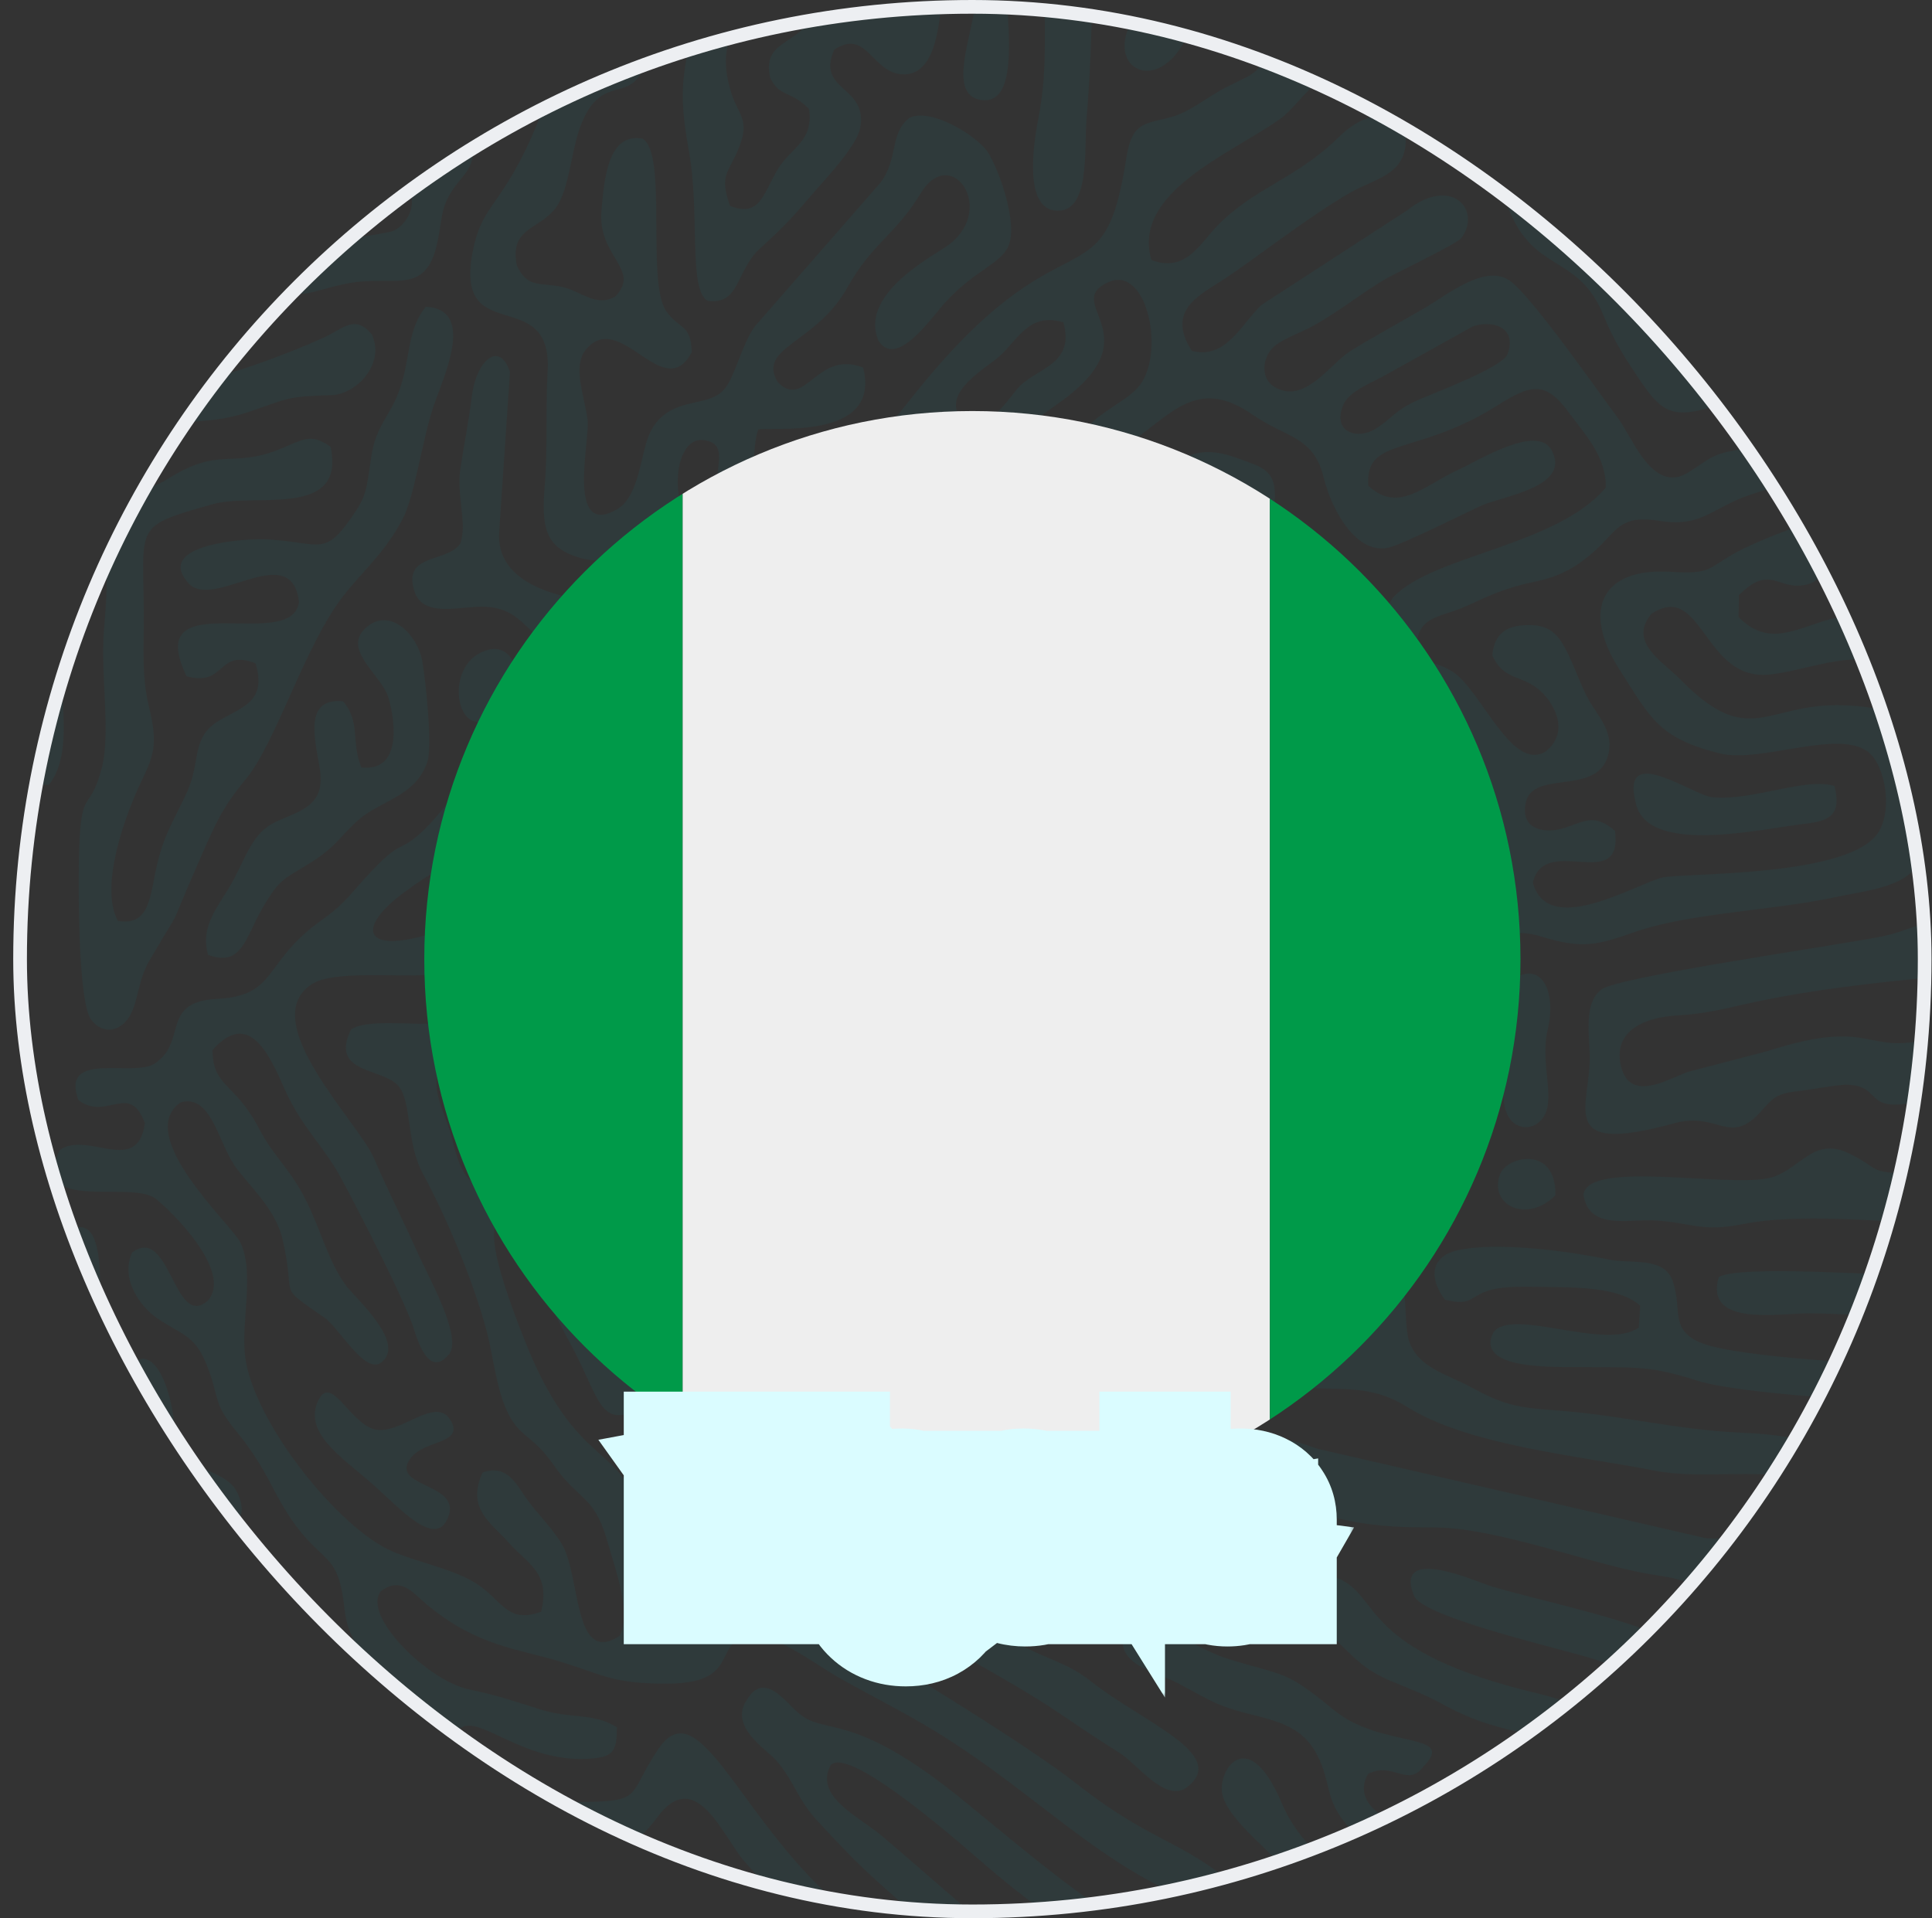
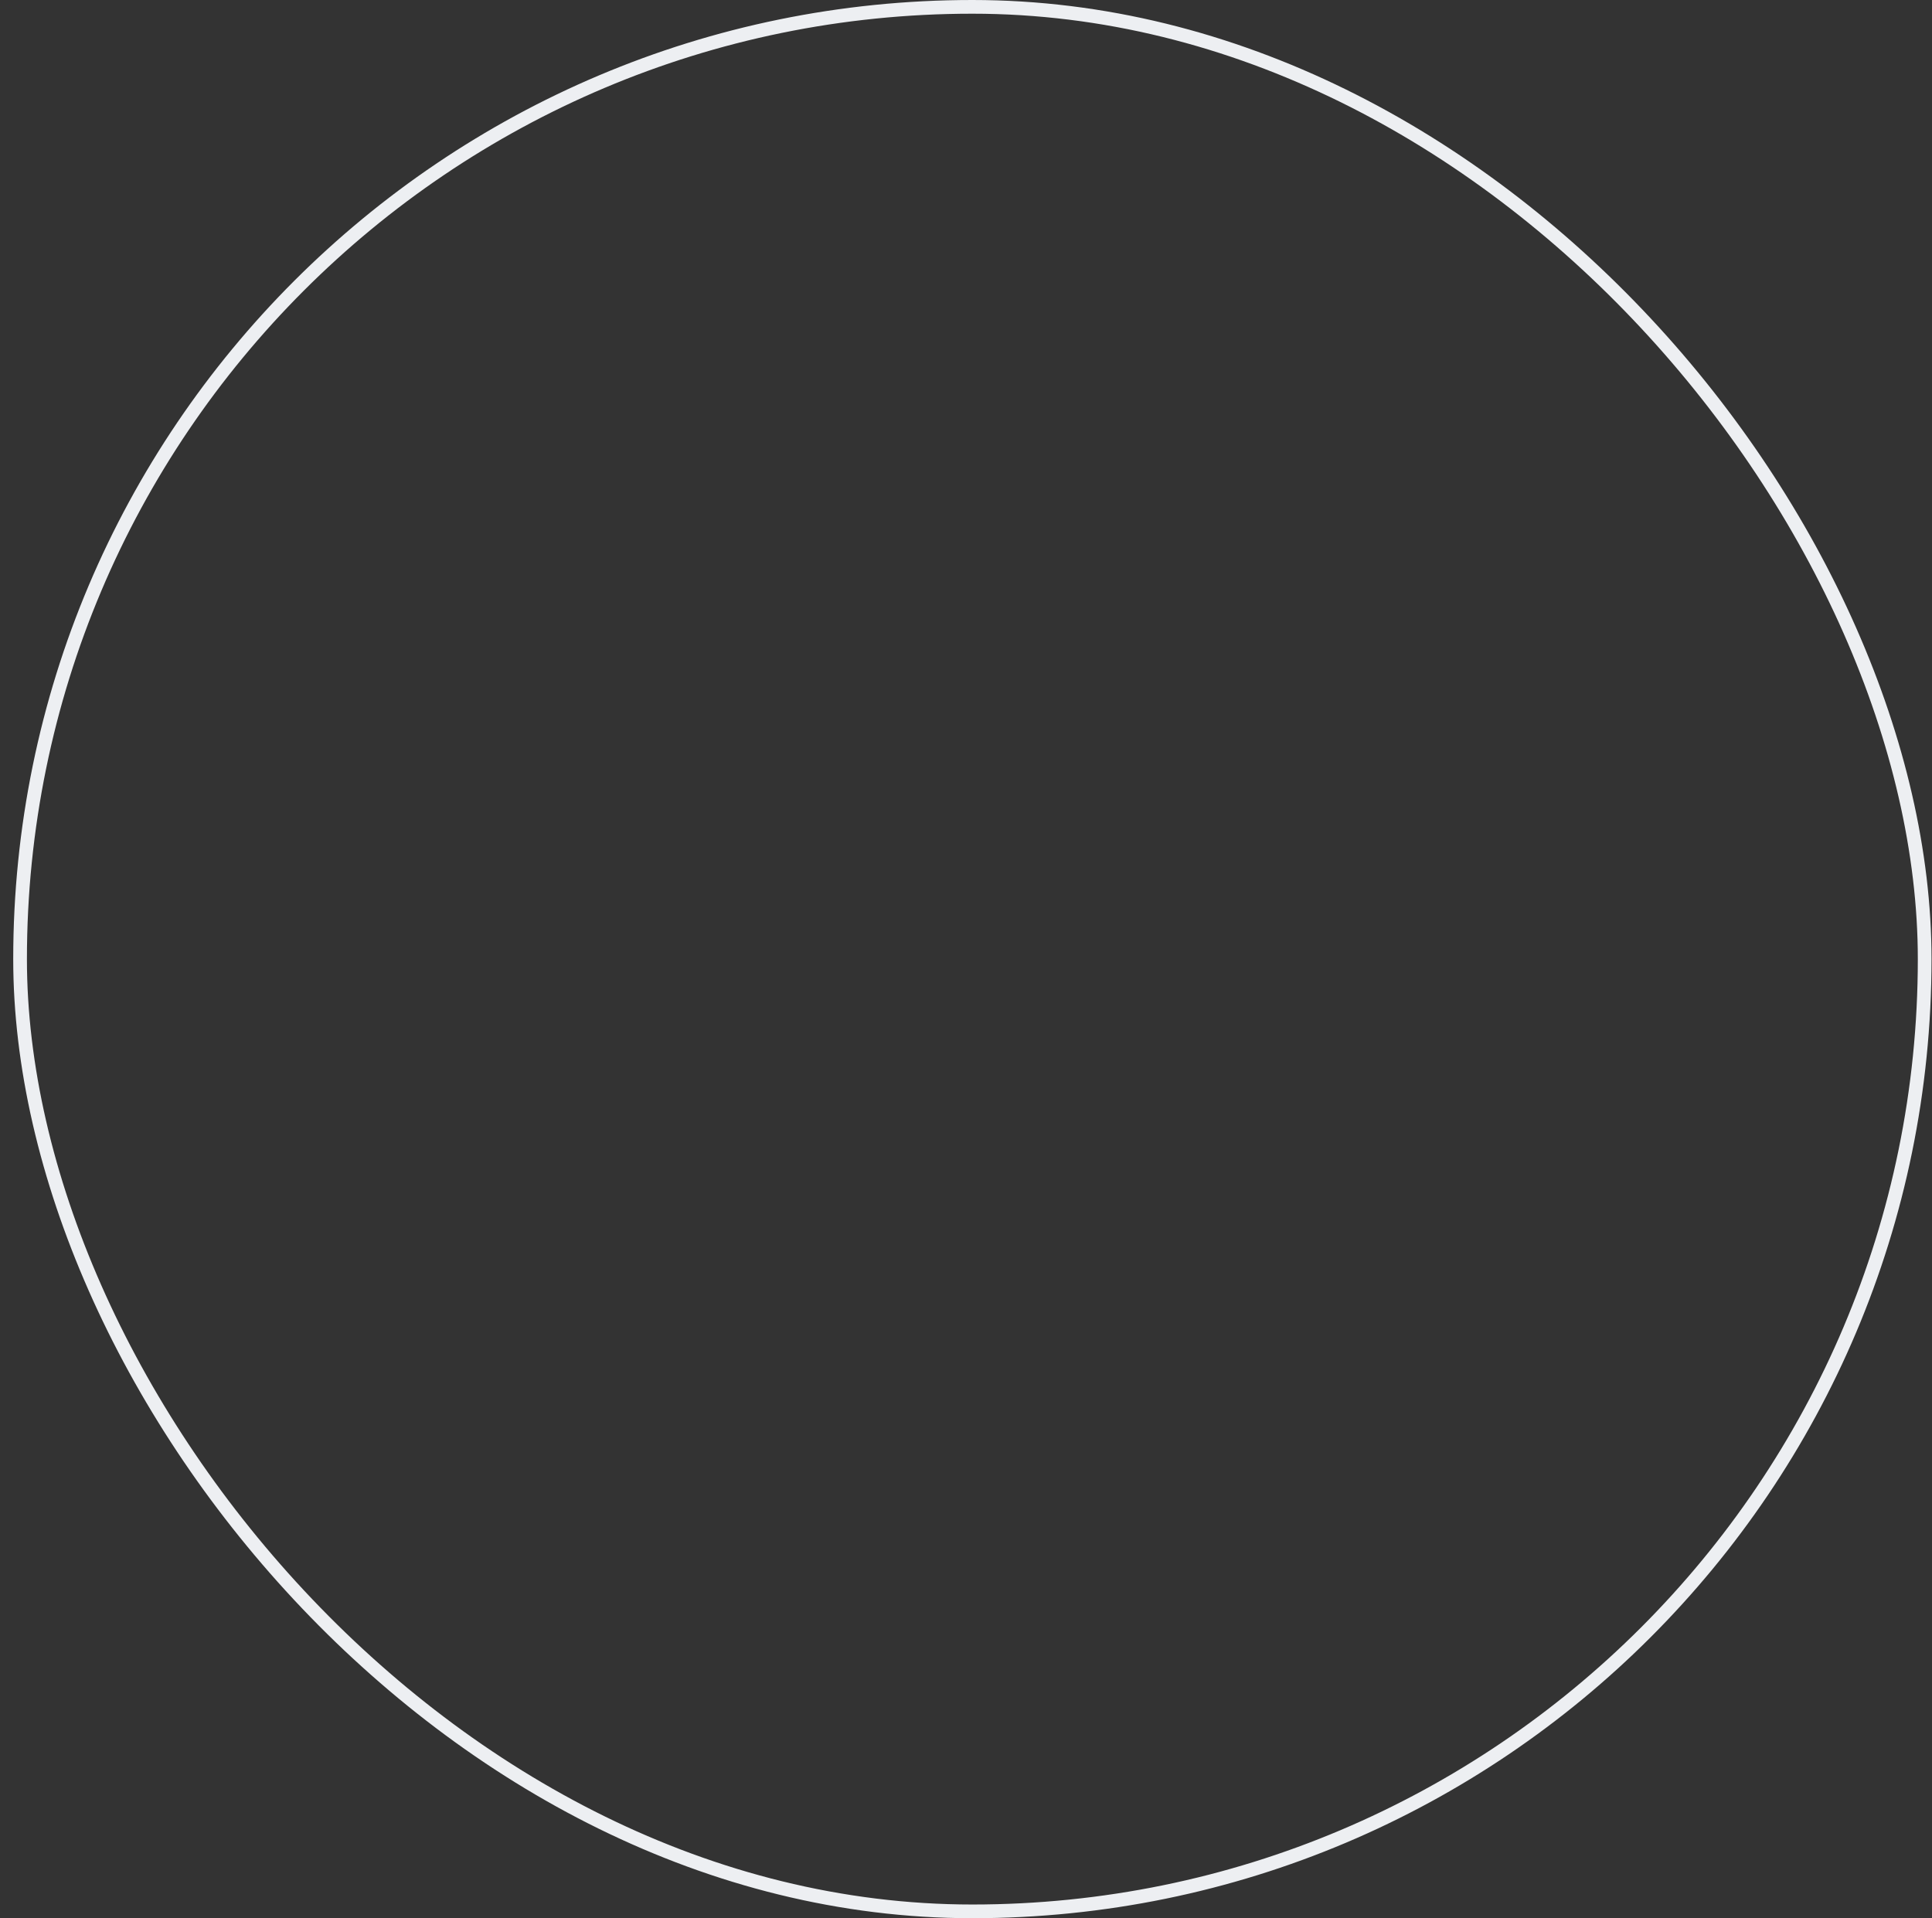
<svg xmlns="http://www.w3.org/2000/svg" width="141" height="140" viewBox="0 0 141 140" fill="none">
  <rect x="0" y="0" width="141" height="140" fill="#333333" stroke="none" />
  <g clip-path="url(#clip0_13697_26613)">
    <g opacity="0.12">
      <path fill-rule="evenodd" clip-rule="evenodd" d="M32.567 77.653C35.153 75.866 37.594 84.865 36.026 86.017C33.934 87.554 33.286 84.222 32.873 82.689C32.47 81.191 30.986 78.745 32.567 77.653ZM73.192 84.841C75.181 83.784 74.311 80.297 77.029 80.824C78.402 83.393 76.477 88.305 73.774 88.439C71.944 88.53 64.836 88.393 63.492 87.426C62.921 85.312 63.789 82.135 63.64 79.366C63.52 77.147 61.235 74.054 63.491 73.252C65.771 72.441 66.097 76.129 66.658 77.907C67.941 81.977 66.241 81.047 66.609 84.165C67.285 85.616 72.141 85.399 73.192 84.841ZM37.25 70.317C35.648 68.248 36.495 65.86 38.223 65.742C40.333 65.599 40.158 68.584 38.885 70.372L37.25 70.317ZM34.21 63.868C35.046 65.941 34.526 67.074 32.481 67.803C26.436 69.959 25.742 67.791 29.728 64.963C31.544 63.675 32.081 63.164 34.21 63.868ZM101.449 57.645C101.816 59.778 101.587 59.302 102.551 60.892C103.156 61.889 103.619 62.739 102.908 64.062C102.5 64.821 101.703 65.27 101.107 66.246C100.643 67.005 100.293 67.912 99.76 68.897C96.96 74.07 98.538 71.685 97.694 75.271C97.192 77.402 95.322 78.673 93.473 76.772C92.73 74.066 94.588 72.699 95.413 70.342C96.452 67.374 97.391 67.167 98.227 65.218C99.364 62.566 98.088 60.189 98.173 57.579C98.275 54.454 100.878 54.32 101.449 57.645ZM85.507 63.109C85.507 56.938 89.823 55.385 89.812 58.526C89.808 59.896 88.765 60.978 88.63 63.441C88.508 65.649 88.443 67.17 86.15 66.581C85.669 66.192 85.507 64.181 85.507 63.109ZM106.154 63.227C105.619 61.4 105.903 60.604 105.113 58.569C103.4 54.162 100.55 52.849 102.024 51.073C104.681 47.87 111.091 61.867 109.415 64.196C108.386 65.626 106.552 64.585 106.154 63.227ZM57.958 40.783C61.34 38.889 61.422 44.834 58.881 46.483C56.099 48.289 55.632 42.086 57.958 40.783ZM69.117 41.725C71.823 40.752 73.528 43.705 68.839 45.426C65.412 46.683 65.712 49.109 64.04 49.841C60.439 51.418 59.311 45.251 69.117 41.725ZM107.473 23.833C108.665 23.381 110.772 23.705 110.026 25.83C109.675 26.828 104.578 28.698 103.401 29.233C101.761 29.98 101.627 30.522 100.37 31.305C99.092 32.101 97.194 31.58 98.041 29.541C98.458 28.539 100.279 27.848 101.008 27.433L107.473 23.833ZM77.604 23.531C78.439 26.489 75.884 26.814 74.463 28.135C73.825 28.728 71.629 32.385 70.158 30.571C68.616 28.669 72.059 26.811 72.92 26.026C74.363 24.71 75.133 22.785 77.604 23.531ZM79.632 30.893C78.848 31.643 77.498 33.687 76.722 34.066C74.822 34.995 73.281 33.27 74.576 31.536C74.994 30.977 77.258 29.463 77.931 28.934C83.859 24.281 77.514 22.123 80.899 20.593C83.772 19.295 85.127 26.024 83.013 28.313C82.169 29.228 80.682 29.889 79.632 30.893ZM49.691 162.652H52.283C51.252 155.995 43.963 148.696 41.811 142.455C41.379 141.203 41.072 139.79 40.378 138.666C39.482 137.212 38.649 137.054 39.149 134.788C43.023 133.249 44.69 137.104 47.949 132.662C50.782 128.799 52.797 134.111 54.299 135.821C55.429 137.108 56.093 137.864 57.215 138.94L60.232 141.952C63.383 145.629 56.271 145.923 57.539 149.95C61.252 151.535 61.009 143.356 64.987 146.15C66.291 151.185 59.501 149.496 60.906 153.845C64.283 155.302 66.034 146.956 68.651 150.051C70.204 151.836 68.212 153.203 67.026 153.887C65.273 154.899 64.091 155.138 64.624 157.669C69.827 159.783 69.248 149.9 73.546 154.052C73.886 159.024 68.643 158.162 68.052 162.652H71.434C71.999 161.158 72.959 160.937 73.821 159.791C74.801 158.489 74.903 157.192 77.07 157.862C78.216 160.032 77.341 160.509 76.867 162.652H84.881C83.778 159.219 81.312 158.717 78.845 156.439C76.571 154.34 75.471 152.299 72.884 150.016L66.459 144.13C65.325 142.998 64.042 142.204 63.105 141.205C61.948 139.971 61.413 139.226 60.199 138.078C53.764 131.996 50.904 123.475 48.084 127.597C45.36 131.576 47.594 131.51 39.885 131.532C33.236 131.551 32.375 127.221 33.479 126.218C34.885 124.939 38.03 128.675 42.989 128.362C44.721 128.253 45.035 127.87 45.019 126.057C43.23 124.967 41.71 125.481 39.446 124.767C37.495 124.152 36.341 123.741 34.245 123.305C31.23 122.678 26.395 117.905 27.798 116.134C29.285 115.008 30.189 116.321 31.191 117.145C34.892 120.194 37.821 120.324 41.012 121.313C44.113 122.274 44.72 122.873 48.571 122.883C54.032 122.897 52.001 120.068 54.505 119.352C56.08 118.901 59.57 121.487 60.94 122.28C62.783 123.348 65.12 124.533 67.013 125.623C74.004 129.648 78.277 134.275 84.064 137.374C89.354 140.206 91.577 143.21 94.972 145.5C96.975 146.85 98.867 147.873 100.672 149.306C104.403 152.268 103.284 151.088 106.505 152.888C108.741 154.136 109.64 156.742 111.872 157.182C113.506 157.504 114.085 157.077 115.427 158.149C116.497 159.005 116.836 159.82 117.847 160.556C120.338 162.369 123.352 159.029 124.438 162.652H131.293C130.205 158.993 127.344 160.299 124.506 158.635C120.246 156.139 119.119 157.611 117.009 155.676C114.234 153.131 112.643 154.438 110.299 151.764C107.946 149.078 106.535 149.973 103.696 147.711C99.584 144.436 95.419 142.618 91.305 138.694C86.539 134.148 84.6 134.931 78.516 130.141C74.827 127.236 64.109 120.71 58.975 117.735C55.908 115.957 53.335 117.254 52.996 112.875C52.386 105.004 51.477 100.995 49.291 93.847C48.778 92.171 48.094 91.505 47.438 90.096C46.721 88.558 46.523 87.202 46.057 85.873C45.456 84.158 42.811 78.955 41.426 80.511C40.251 81.763 41.901 83.776 42.49 85.099L46.285 94.405C48.052 98.989 48.77 99.78 48.91 105.079C49.06 110.812 54.126 120.153 48.67 119.833C47.1 117.287 47.86 115.052 46.777 110.761C45.379 105.22 42.081 107.38 38.3 97.843C33.09 84.701 38.377 90.456 39.885 87.866C40.573 86.017 38.887 84.269 38.586 82.249C38.314 80.432 39.057 74.004 31.766 74.687C30.107 74.843 26.706 74.343 25.613 75.145C24.035 78.391 27.924 77.912 29.069 79.254C30.07 80.425 29.627 83.374 30.848 85.631C32.546 88.769 34.554 93.498 35.521 97.171C36.052 99.185 36.266 101.99 37.401 103.717C37.995 104.619 38.523 104.811 39.371 105.665C40.161 106.461 40.422 107.042 41.127 107.86C42.537 109.499 43.513 109.577 44.336 112.53C44.87 114.448 46.143 117.794 45.205 119.403C41.793 121.626 42.41 114.906 40.962 112.619C40.125 111.298 39.27 110.563 38.426 109.371C37.64 108.26 37.015 106.861 35.22 107.466C34.009 110.131 35.846 111.137 37.089 112.551C38.497 114.154 40.194 114.751 39.491 117.631C36.859 118.594 36.653 116.59 34.413 115.366C32.667 114.412 30.639 114.061 28.691 113.251C24.749 111.612 18.408 103.701 17.881 98.91C17.599 96.357 18.593 92.879 17.544 90.684C16.927 89.394 9.752 82.907 13.164 80.466C15.376 79.807 15.896 83.258 17.1 85.039C18.051 86.447 20.08 88.135 20.619 90.45C21.685 95.028 20.055 93.629 23.716 96.201C24.79 96.955 26.761 100.571 27.94 99.344C29.547 97.876 25.855 94.666 25.23 93.796C23.945 92.008 23.467 89.9 22.364 87.669C21.169 85.252 20.039 84.535 18.877 82.313C17.155 79.017 15.544 79.355 15.505 76.654C18.228 73.529 19.747 77.198 20.753 79.449C22.057 82.369 23.574 83.538 24.924 86.045C26.02 88.081 29.565 94.914 30.222 97.049C30.607 98.298 31.449 100.527 32.814 98.783C33.701 97.471 31.225 93.087 30.54 91.558C29.418 89.052 28.367 87.011 27.294 84.533C26.136 81.857 18.648 74.534 22.747 71.837C24.34 70.788 29.093 71.355 31.388 71.136C34.419 70.847 35.657 71.912 38.109 73.293L43.649 77.587C45.264 78.915 46.52 82.844 48.53 81.651C49.559 79.552 47.597 77.455 46.64 76.405C45.554 75.214 43.464 74.212 42.529 73.062C41.311 71.566 41.895 68.543 42.186 66.036C42.46 63.679 44.626 62.035 42.966 60.082C40.917 58.835 40.457 61.516 39.308 62.453C37.714 63.753 35.975 63.035 35.002 62.133C34.628 59.035 36.948 59.16 38.544 58.002C39.77 57.112 41.094 54.307 42.367 54.435C44.257 54.624 43.715 58.092 45.791 58.628C46.892 58.912 47.904 58.384 49.127 58.376C50.625 58.365 51.132 58.794 51.877 57.486C53.261 55.011 49.114 55.027 47.999 54.946C46.318 54.822 43.668 53.261 45.316 51.218C46.37 49.805 47.846 50.936 49.05 51.476C50.337 52.053 51.683 52.158 52.675 52.829C54.07 53.773 56.333 59.306 58.349 55.898C60.024 52.935 53.214 53.124 56.126 49.673C58.575 48.09 60.121 52.79 62.425 53.503C63.319 53.779 66.291 53.801 67.195 53.526C69.162 52.927 68.076 51.172 68.444 49.103C71.556 47.243 70.489 49.043 73.189 45.846C74.698 44.058 77.168 44.188 76.972 41.639C75.761 40.179 74.45 40.968 72.506 39.52C67.251 35.604 67.074 41.734 63.178 40.683C61.812 40.314 59.861 38.166 61.688 36.66C63.123 35.895 63.618 37.126 65.581 36.633C66.667 35.148 66.311 34.173 67.449 32.724C69.424 32.389 70.824 35.051 73.002 36.321C74.956 37.461 78.15 37.904 79.692 39.001C82.197 40.782 79.89 44.298 78.498 45.506C77.049 46.761 73.205 47.495 74.325 50.083C75.933 51.123 78.459 48.807 80.03 47.907C82.475 46.508 82.513 45.643 83.233 42.574C85.677 32.159 91.411 40.637 93.017 36.745C93.242 34.275 92.16 34.119 90.358 33.456C88.975 32.946 87.545 32.694 86.123 33.582C84.298 34.723 81.83 39.012 79.763 35.783C79.703 33.914 80.555 33.491 81.81 32.732C85.312 30.614 87.109 27.285 91.4 30.255C93.935 32.01 95.864 31.809 96.611 34.882C97.182 37.229 99.005 40.546 101.382 39.962C102.393 39.714 107.074 37.381 108.047 36.932C109.627 36.202 114.714 35.567 113.239 32.859C112.178 30.911 107.89 33.625 106.367 34.316C103.985 35.398 102.053 37.507 99.865 35.454C99.598 31.821 103.327 33.355 109.29 29.588C111.704 28.063 112.794 27.767 114.49 30.102C115.594 31.622 117.232 33.279 117.191 35.579C113.646 39.835 104.589 40.52 101.726 43.547C100.047 45.322 97.333 60.663 91.639 55.107C91.49 52.63 92.128 52.157 93.968 51.721C98.298 50.697 95.117 46.397 91.466 48.205C89.869 48.996 89.984 50.109 89.635 51.934C89.184 54.288 86.189 55.565 83.748 56.824C82.512 57.461 81.076 57.765 79.89 58.201C78.524 58.704 77.783 59.275 76.368 59.932C72.368 61.792 64.743 63.379 60.251 64.686C58.753 65.122 57.781 65.505 56.4 65.996C55.005 66.491 53.505 66.706 52.214 67.112C50.875 67.534 49.792 68.171 48.387 68.464C46.495 68.858 46.019 68.225 44.757 69.68C44.503 72.575 46.688 72.93 48.508 71.864C50.297 70.815 50.855 70.25 53.061 69.987C55.723 69.669 56.057 69.383 58.255 68.514C61.495 67.234 77.691 63.502 78.485 63.03C79.962 62.15 80.883 60.089 82.602 60.949C83.858 62.256 83.243 65.647 82.02 66.54C81.054 67.246 77.835 67.028 76.303 67.386C72.646 68.241 69.242 69.452 65.404 70.103C63.685 70.394 61.797 70.939 59.908 71.38C57.789 71.874 56.697 72.282 56.475 74.837C56.317 76.647 55.882 80.836 53.569 78.823C51.737 77.228 54.951 75.121 53.325 73.363C52.26 72.645 50.974 73.288 50.479 74.165C49.678 75.586 50.499 81.218 53.719 82.441C59.732 84.723 57.597 79.605 58.497 76.276C58.803 75.146 59.591 74.461 60.51 75.221C61.508 76.056 61.185 76.516 61.02 78.199C60.81 80.334 60.987 87.247 60 88.074C57.425 88.82 57.528 86.586 54.447 86.249C52.021 85.984 50.55 83.551 49.271 85.23C48.615 86.611 49.426 88.597 50.581 89.427C52.023 90.464 53.425 89.433 55.227 90.236C58.48 91.684 59.982 92.34 64.03 91.114C67.873 89.95 70.414 91.561 73.701 91.247C77.809 90.854 78.807 92.206 82.556 93.011C87.104 93.988 85.467 88.864 85.478 84.902C85.49 80.387 87.48 76.919 86.633 74.491C85.671 71.737 80.457 71.925 82.324 77.513C82.834 79.04 83.11 87.415 82.638 89.133C81.171 90.592 80.009 90.284 79.057 88.483C78.82 85.792 80.527 84.771 79.683 80.906C79.367 79.46 78.992 79.088 78.826 77.413C78.651 75.639 78.903 75.217 77.685 74.307C75.254 73.141 74.322 76.041 73.964 78.359C73.716 79.967 72.024 83.591 70.184 81.584C68.866 79.907 70.849 79.479 70.633 76.775C69.212 75.42 67.841 75.885 67.941 73.519C69.084 72.003 70.135 72.739 72.001 72.368C73.368 72.097 74.262 71.228 75.805 70.986C77.397 70.735 79.007 71.078 80.539 70.643C81.858 70.268 82.654 69.399 84.136 69.32C87.69 69.131 88.302 73.279 90.365 67.391C90.883 65.912 91.419 64.866 91.604 63.102C91.757 61.637 91.649 59.612 92.928 58.967C95.519 57.659 96.868 61.066 94.475 65.355C93.054 67.903 92.644 70.346 90.938 72.659C88.821 75.527 89.977 78.467 92.035 79.91C93.417 80.88 95.063 80.238 96.701 80.457C98.339 80.676 99.137 82.03 100.498 80.35C101.222 78.738 100.226 77.953 100.235 76.114C100.242 74.803 100.935 73.45 101.39 72.397C105.054 63.907 105.088 67.602 108.478 68.104C110.028 68.334 110.734 67.822 112.421 68.339C115.564 69.303 116.539 68.981 119.419 67.988C123.37 66.627 129.495 66.457 134.065 65.457C136.2 64.99 139.456 64.737 140.098 62.698C140.969 59.928 138.465 56.002 140.965 54.546V51.3C137.227 52.353 137.878 51.585 134.532 51.47C128.916 51.276 127.686 54.752 122.639 49.59C121.359 48.281 118.793 46.871 120.525 44.803C124.276 42.329 124.297 49.78 129.187 49.231C130.94 49.034 132.942 48.331 134.814 48.163C136.899 47.976 138.853 48.123 140.965 47.871V44.753C138.57 45.009 135.282 44.641 133.208 45.29C130.686 46.079 128.963 47.1 126.885 45.04L126.908 43.442C129.279 41.064 129.76 43.235 131.953 42.643C133.822 42.139 133.768 38.578 131.716 38.39C130.989 38.324 127.581 39.844 126.845 40.241C124.555 41.477 124.988 41.93 121.923 41.733C116.955 41.415 115.364 44.447 118.197 48.879C120.485 52.458 121.067 53.874 125.499 54.987C128.533 55.749 134.405 53.07 136.476 54.998C137.526 55.975 138.129 58.893 137.145 60.648C135.217 64.087 122.687 63.677 121.284 64.055C119.178 64.622 112.97 68.439 111.869 64.41C112.76 60.786 118.476 65.287 117.865 60.633C116.36 59.362 115.693 59.923 114.206 60.417C112.958 60.831 110.955 60.705 111.341 58.64C111.826 56.039 116.793 58.264 117.42 54.881C117.71 53.311 116.558 52.169 115.976 51.127C115.372 50.046 114.96 48.773 114.449 47.742C113.843 46.52 113.287 45.6 111.568 45.619C109.999 45.636 109.089 46.143 108.906 47.82C109.752 49.766 111.191 49.186 112.562 50.563C113.454 51.458 114.563 53.432 112.799 54.848C110.33 56.371 108.101 50.358 106.021 49.028C104.837 48.271 104.434 48.624 103.341 47.674C103.33 44.828 104.992 45.168 107.04 44.227C108.768 43.433 109.914 42.89 111.973 42.467C113.912 42.069 115.109 41.362 116.447 40.156C117.985 38.769 118.234 37.54 121.082 38.014C123.573 38.428 124.552 37.569 126.313 36.695C127.897 35.908 129.792 35.571 131.277 34.969C134.993 33.465 136.373 31.53 140.965 31.519V27.268C138.457 27.121 136.964 28.648 134.266 29.369C131.783 30.032 130.99 31.702 128.786 32.414C127.59 32.801 126.402 32.772 125.265 33.224C124.278 33.616 123.285 34.642 122.422 34.812C120.305 35.23 119.064 31.829 118.074 30.499C116.443 28.31 111.715 21.528 110.157 20.464C108.37 19.243 105.565 21.554 103.993 22.468C102.142 23.545 100.393 24.488 98.588 25.596C97.085 26.519 95.265 29.507 93.072 28.275C91.9 27.616 92.155 26.006 93 25.277C93.625 24.737 94.982 24.247 95.688 23.865C97.664 22.797 99.376 21.376 101.122 20.362C101.859 19.935 106.342 17.79 106.655 17.374C108.159 15.372 105.955 12.753 102.683 15.358L92.079 22.244C90.669 23.532 89.477 26.299 86.976 25.598C85.262 22.901 87.097 21.779 88.985 20.598C91.242 19.188 95.268 15.945 98.514 14.077C100.389 12.998 102.636 12.785 102.604 10.084C101.349 7.428 99.092 8.643 97.746 9.967C94.559 13.102 91.604 13.638 88.812 16.507C87.588 17.766 86.526 19.931 84.033 18.975C82.599 14.1 89.674 11.292 93.323 8.756C95.445 7.281 96.417 3.664 101.927 5.07C103.505 5.472 104.529 6.919 105.01 8.605C105.816 11.429 105.799 11.222 107.903 12.329C109.957 13.409 109.465 14.144 110.52 16.164C112.412 19.786 115.305 18.845 116.988 22.943C117.791 24.899 118.511 25.983 119.401 27.33C121.664 30.756 122.199 30.788 128.036 28.638C129.543 28.083 130.68 26.929 131.851 26.178C132.654 25.662 139.832 22.87 140.965 22.766V18.906C138.135 19.102 137.149 20.675 134.705 21.285C130.322 22.38 131.909 22.411 128.884 24.363C127.444 25.292 124.114 26.691 122.175 25.716C121.16 25.205 119.011 21.184 118.87 19.77C118.62 17.279 121.608 16.146 123.224 15.209C125.138 14.099 126.904 13.051 128.824 11.936C129.943 11.286 130.761 10.985 131.754 10.501C134.249 9.286 136.867 6.723 140.965 6.496V3.269C135.711 3.297 129.969 6.857 125.432 9.926C122.649 11.808 120.968 11.884 118.643 14.404C114.234 19.181 112.669 14.265 113.019 13.11C113.6 11.198 115.137 12.211 117.982 10.032C119.9 8.562 120.798 8.349 122.742 7.158C124.286 6.213 125.884 4.882 127.352 3.988C129.384 2.751 130.647 2.526 131.045 0H126.476C125.563 2.392 125.145 0.404 121.837 3.478C119.726 5.439 118.431 4.735 116.609 6.182C114.762 7.647 107.349 13.966 107.871 6.676C108.952 4.183 114.679 6.624 115.189 8.19019e-05H111.869C111.162 1.824 109.809 0.858 108.173 2.242C107.214 3.054 105.876 5.01 104.382 3.461C103.572 2.29 104.053 1.433 104.396 8.19019e-05H101.498C99.826 4.3 94.726 -2.049 92.821 2.922C91.869 5.404 91.901 5.17 89.542 6.338C88.262 6.971 86.928 8.116 85.601 8.503C83.528 9.107 82.623 8.771 82.178 11.65C80.492 22.563 77.744 14.953 66.678 28.85C61.113 35.84 63.802 32.045 59.618 34.59C58.256 35.418 54.014 39.853 53.773 41.956C53.529 44.088 54.602 46.596 53.774 48.36C52.857 50.315 51.031 49.86 49.784 48.429C49.528 45.412 52.898 44.037 50.763 39.103C50.099 37.567 49.289 36.718 49.496 34.518C49.594 33.469 50.12 31.987 51.324 32.122C53.675 32.386 51.488 35.049 52.779 36.434C55.576 38.112 54.653 32.942 55.354 31.343C56.201 31.115 64.362 32.236 62.995 26.828C59.6 25.488 58.781 29.965 56.758 27.883C55.234 25.332 59.568 25.084 61.848 20.981C63.63 17.773 65.411 17.075 67.174 14.141C69.459 10.338 72.973 15.525 68.886 18.11C67.208 19.172 62.806 21.738 64.103 24.858C65.433 26.926 67.91 23.264 68.976 22.087C71.091 19.752 73.001 19.275 73.585 17.991C74.389 16.224 72.687 11.781 71.94 10.893C70.911 9.672 67.853 7.88 66.373 8.596C64.888 9.759 65.603 11.534 64.254 13.334L55.08 23.831C54.111 25.195 53.642 27.499 52.856 28.409C51.823 29.605 49.869 29.093 48.365 30.358C46.961 31.54 47.088 33.239 46.4 35.188C46.064 36.139 45.669 36.821 44.963 37.212C41.327 39.224 43.058 32.113 42.89 30.682C42.688 28.963 41.725 26.745 42.781 25.49C45.274 22.526 48.445 29.579 50.49 25.699C50.412 23.582 49.593 24.1 48.618 22.697C47.15 20.586 48.752 11.148 46.885 10.114C44.373 9.673 44.102 13.028 43.893 15.359C43.59 18.749 46.79 19.644 44.925 21.621C43.593 22.46 42.42 21.285 41.144 20.968C39.529 20.566 38.516 21.122 37.723 19.374C37.166 16.572 39.361 16.812 40.589 15.134C41.52 13.861 41.693 11.097 42.311 9.359C44.269 3.846 47.501 9.976 47.501 0H44.873C44.838 1.777 44.94 2.425 43.806 3.155C42.32 2.897 42.238 1.869 42.183 0H39.836C39.963 3.077 40.949 4.453 39.829 7.443C36.937 15.165 35.319 14.442 34.535 18.181C32.986 25.574 40.352 20.598 39.964 27.13C39.801 29.867 39.981 32.652 39.761 35.365C39.512 38.427 39.742 39.881 42.108 40.647C45.281 41.675 45.199 39.174 47.663 39.499C49.167 41.278 48.669 43.66 47.647 45.069C45.89 45.358 45.308 44.18 43.239 43.903C40.702 43.562 36.105 42.569 36.438 38.742L37.219 27.158C36.475 24.837 34.77 26.259 34.438 28.901C34.196 30.823 33.86 32.479 33.59 34.261C33.311 36.109 34.117 38.274 33.584 39.687C32.59 41.09 29.415 40.366 30.22 43.085C30.84 45.18 33.593 44.205 35.421 44.286C37.657 44.385 38.124 45.703 39.534 46.612C41.442 47.842 42.383 46.06 44.713 47.086C45.792 50.751 42.539 49.745 40.328 51.567C38.301 53.237 38.387 54.023 35.424 55.946C33.483 57.206 32.355 59.255 30.805 60.701C28.872 62.505 29.512 60.799 25.975 64.84C25.184 65.744 24.723 66.264 23.479 67.15C19.077 70.284 20.337 72.663 15.801 72.905C11.675 73.125 13.717 76.04 11.266 77.639C9.75 78.628 4.357 76.637 5.726 80.298C7.809 81.862 9.438 78.914 10.573 81.977C10.039 85.85 6.41 82.502 4.36 83.928C2.109 88.605 9.503 86.11 11.334 87.47C12.246 88.147 17.064 92.75 15.17 94.924C12.699 97.096 12.415 89.344 9.641 91.41C8.74 93.39 10.307 95.41 11.423 96.18C13.196 97.404 14.167 97.406 15.023 99.471C16.077 102.014 15.426 102.247 17.21 104.419C18.159 105.574 18.99 106.789 19.875 108.513C23.126 114.849 24.606 112.368 25.139 117.422C25.536 121.18 28.59 121.967 30.093 126.206C33.081 134.633 32.76 130.893 35.533 134.852C36.573 136.337 36.796 138.249 37.557 140.002C38.377 141.89 39.256 142.502 39.944 144.359C42.679 151.742 41.697 148.414 45.012 153.45C45.859 154.736 49.449 161.329 49.691 162.652Z" fill="#136C74" />
      <path fill-rule="evenodd" clip-rule="evenodd" d="M75.572 103.229C77.892 101.747 79.27 105.13 77.538 106.247C75.534 107.54 73.667 104.446 75.572 103.229ZM140.965 138.052V134.343C139.85 134.095 131.252 132.175 130.971 131.679C130.474 128.849 132.377 129.1 133.372 127.484C135.275 124.394 132.337 115.362 136.493 117.412C138.535 118.42 136.977 119.541 140.965 119.559V115.221C139.864 115.042 139.11 114.608 138.031 114.421C136.929 114.231 136.011 114.416 135.009 113.971C133.437 113.273 133.022 111.406 130.615 111.128C128.204 110.85 127.226 112.582 124.441 112.252L96.172 105.74C93.47 104.781 92.921 104.884 89.994 104.83C87.621 104.787 86.325 103.972 84.361 103.438C79.894 102.224 78.382 100.676 73.192 100.585C68.843 100.508 66.087 98.767 62.972 96.458C61.056 95.038 59.331 96.106 57.07 95.563C54.904 95.043 54.453 92.4 52.486 93.742C51.613 95.765 53.672 96.972 54.312 99.739C56.039 107.201 54.896 111.949 57.355 113.412C58.994 114.387 60.646 114.265 62.63 115.74C64.582 117.193 65.027 117.977 67.226 119.161C69.083 120.161 70.394 120.897 72.133 121.891C77.662 125.052 77.156 125.072 81.755 127.97C83.002 128.755 85.084 131.644 86.642 130.433C89.731 128.033 83.394 125.712 79.594 122.691C77.907 121.351 76.273 121.05 74.536 120.073C72.675 119.025 71.596 117.894 69.57 117.084C67.035 116.07 66.548 115.995 65.106 113.835C62.904 110.535 63.63 112.19 60.167 111.138C58.163 110.529 57.385 108.148 58.391 106.111C60.359 105.559 60.541 106.332 62.064 107.251C63.324 108.01 63.98 108.026 65.479 108.569C69.037 109.857 66.654 114.3 70.126 113.525C72.064 111.094 70.383 107.506 68.651 106.489C66.89 105.455 64.251 104.845 62.25 103.84C60.197 102.808 56.279 103.156 56.649 100.236C57.052 97.053 61.185 99.412 62.406 100.05C68.3 103.13 71.87 102.532 73.591 107.176C75.025 111.045 72.152 112.897 73.554 115.376C73.981 116.13 79.078 120.268 79.385 117.371C79.385 117.371 79.711 116.965 78.936 116.011C78.492 115.464 77.987 115.274 77.423 114.798C73.09 111.143 80.161 106.422 81.392 106.174C83.984 105.65 86.103 108.943 88.614 109.063C90.334 109.146 90.994 107.748 92.754 108.273C94.005 108.645 94.265 109.896 95.79 110.341C99.061 111.293 101.261 111.492 104.565 111.48C109.334 111.463 116.476 114.33 120.88 114.966C125.262 115.599 124.053 116.787 125.784 117.898C126.941 118.641 126.968 118.158 127.174 118.125L127.664 117.927C128.611 116.585 127.683 114.091 129.786 113.915C131.703 113.755 132.237 115.735 131.846 117.607C131.315 120.154 131.332 120.222 131.296 123.296C131.167 134.309 119.752 125.375 112.431 123.647C99.069 120.492 100.872 116.479 97.608 115.176C96.093 114.571 94.714 114.539 93.104 113.836C90.909 112.878 90.699 113.162 88.316 112.9C84.756 112.508 81.521 108.737 79.858 111.193C77.998 114.598 84.265 114.902 86.251 115.622C89.018 116.626 91.764 117.236 94.715 118.132C98.057 119.147 98.038 121.228 101.456 122.667C102.837 123.248 103.976 123.664 105.289 124.384C110.234 127.093 112.481 125.926 117.245 128.693C119.32 129.898 122.917 131.369 125.562 131.587C130.087 131.96 128.053 135.351 132.551 135.489C137.337 135.636 137.787 137.658 140.965 138.052Z" fill="#136C74" />
      <path fill-rule="evenodd" clip-rule="evenodd" d="M27.666 13.409C30.726 12.594 30.613 15.947 28.687 16.858C28.355 17.014 23.08 17.806 22.521 17.818C19.552 17.882 19.32 15.4 21.608 14.632C22.604 14.298 23.887 14.428 24.928 14.225C25.9 14.036 26.689 13.669 27.666 13.409ZM13.011 0H9.58C9.589 3.602 9.319 7.018 9.319 10.405C9.319 14.09 8.787 16.709 8.767 20.502C8.753 23.18 8.665 28.003 7.666 29.892C6.56 31.985 4.295 33.541 6.381 36.958C8.033 39.665 7.913 41.984 7.581 46.067C7.327 49.191 8.088 53.487 7.434 56.017C6.427 59.919 5.724 56.557 5.743 64.736C5.748 66.736 5.806 73.278 6.643 74.408C7.526 75.598 8.885 75.284 9.539 74.026C10.107 72.933 10.092 71.509 10.901 70.121C13.732 65.265 11.912 68.823 14.328 63.308C15.706 60.16 16.112 59.093 17.965 56.836C20.168 54.152 22.217 47.181 25.013 43.552C26.421 41.724 28.05 40.406 29.379 37.897C30.259 36.237 30.818 32.128 31.62 29.713C32.324 27.596 34.793 22.573 31.072 22.386C29.415 24.458 30.154 26.883 28.565 29.762C27.887 30.99 27.366 31.626 27.101 33.297C26.82 35.062 26.832 35.99 26.01 37.235C23.672 40.771 23.588 39.6 19.455 39.361C18.042 39.279 11.319 39.688 13.681 42.478C15.416 44.745 21.244 39.219 21.817 43.916C21.348 47.765 10.26 42.456 13.62 49.358C16.502 50.157 15.849 47.304 18.65 48.418C19.491 51.163 17.719 51.582 16.01 52.58C13.936 53.792 14.667 55.523 13.679 57.737C12.806 59.693 12.061 60.659 11.497 62.95C10.944 65.193 11.031 67.632 8.606 67.209C7.221 64.697 9.163 59.386 10.404 56.848C11.36 54.893 11.458 54.015 10.872 51.58C10.325 49.308 10.509 47.273 10.498 44.892C10.466 38.248 9.687 38.445 15.56 36.79C18.572 35.942 25.278 37.895 24.122 32.596C22.876 31.765 22.426 31.896 20.84 32.602C17.212 34.216 16.283 32.711 13.027 34.492C11.828 35.147 10.704 36.16 9.365 35.252C7.646 33.204 9.759 31.338 11.626 31.034C14.135 30.625 15.604 30.922 18.194 30.05C21.009 29.103 20.831 28.933 24.223 28.837C25.942 28.788 28.164 26.599 27.133 24.398C25.891 22.915 25.059 23.99 23.591 24.657C21.463 25.625 13.198 28.97 11.478 27.859C10.155 27.004 10.635 24.984 12.158 24.591C13.724 24.186 15.608 25.112 17.117 24.587C18.777 24.009 18.565 21.761 16.825 21.271C15.026 20.764 13.717 22 12.456 21.174C10.916 19.784 11.701 17.575 12.689 16.303C15.731 15.748 17.186 17.987 18.838 19.568C21.828 22.43 21.952 21.339 25.39 20.682C28.709 20.048 31.033 21.647 31.9 17.793C32.299 16.021 32.11 15.265 33.036 13.859C33.828 12.658 34.791 12.26 34.48 10.143C32.962 9.038 32.38 9.85 30.524 10.212C28.849 10.538 27.085 10.14 25.442 10.509C22.352 11.204 20.618 13.215 16.936 13.287C15.619 13.313 12.896 13.518 12.127 12.701C11.556 12.095 10.873 9.642 14.39 9.935C15.607 10.036 24.208 10.798 23.259 7.807C21.862 6.028 17.691 7.176 15.224 7.101C11.148 6.979 12.694 3.32 13.011 0Z" fill="#136C74" />
      <path fill-rule="evenodd" clip-rule="evenodd" d="M26.967 136.492C28.65 135.679 30.349 137.212 30.473 138.94C30.773 143.114 24.921 139.181 18.047 145.101C14.496 148.159 13.046 140.379 18.044 139.772C21.509 139.351 24.048 137.904 26.967 136.492ZM18.716 125.004C22.393 123.865 23.274 127.807 25.33 130.445C28.313 134.273 23.19 135.062 20.261 135.995C19.161 136.346 16.577 137.47 15.603 137.185C13.892 136.682 14.384 133.902 14.259 132.131C13.764 125.125 13.14 126.732 18.716 125.004ZM0.965 105.301V108.153C2.406 107.888 2.754 107.463 4.138 108.218C5.362 111.392 2.32 111.637 1.728 113.438C0.847 116.12 4.081 116.286 3.414 119.267C2.804 120.539 2.27 120.636 0.965 120.769V123.799C5.191 123.649 6.585 118.767 9.954 122.937C12.223 125.746 11.345 131.575 11.79 135.659C12.079 138.308 12.582 138.967 12.584 142.158C12.589 150.624 14.242 157.08 14.284 162.652H17.52L15.961 153.308C14.79 148.146 17.064 148.475 19.964 147.384C22.669 146.366 23.823 145.214 27.064 144.451C36.352 142.261 35.974 141.254 29.64 133.24C27.739 130.834 25.212 121.486 21.414 121.553C14.214 121.68 15.165 125.351 11.869 121.354C11 120.3 9.283 118.749 10.361 116.784C12.46 114.079 13.486 118.362 15.298 118.642C16.663 118.852 17.133 118.02 18.88 118.268C20.381 118.482 20.571 119.161 21.739 118.086C22.763 115.622 20.521 114.947 18.616 114.926C16.247 114.901 15.482 114.935 13.509 113.62C8.015 109.958 9.7 114.86 7.532 118.166C4.961 118.438 4.522 116.537 5.518 113.944C6.236 112.072 7.473 111.264 7.193 108.7C6.916 106.154 6.722 104.677 6.771 101.817C6.815 99.277 8.467 89.329 5.757 89.563C3.73 89.738 4.686 93.422 4.605 95.325C4.253 103.535 5.284 105.773 0.965 105.301Z" fill="#136C74" />
      <path fill-rule="evenodd" clip-rule="evenodd" d="M94.446 162.652H100.144C99.058 160.279 98.33 162.433 95.041 158.755C93.397 156.915 92.265 156.317 89.84 154.737C87.593 153.273 87.518 152 84.764 150.503C80.033 147.933 69.199 138.057 64.308 133.95C62.651 132.558 59.392 131.106 60.63 128.821C62.057 127.366 70.606 135.001 72.105 136.285C73.959 137.874 75.812 139.241 77.6 140.612C81.451 143.565 97.342 155.839 100.088 157.445C101.447 158.241 104.775 161.295 105.254 162.652H114.27C113.218 160.167 111.576 161.715 109.595 161.753C107.52 161.793 107.357 160.281 106.307 158.683C104.803 156.394 102.256 155.286 99.33 153.1C97.159 151.478 93.839 149.494 91.903 147.768C85.885 142.406 82.769 141.235 77.324 137.069C75.049 135.327 72.708 133.364 70.378 131.459C62.136 124.721 60.282 126.747 58.272 125.024C57.329 124.216 55.766 121.935 54.515 124.053C53.143 126.01 55.971 127.696 56.672 128.513C57.958 130.01 58.204 131.322 59.636 132.875C62.836 136.344 63.271 136.643 66.829 139.808L78.206 149.665C80.055 151.016 79.778 152.448 81.326 153.613C82.712 153.844 84.607 152.66 85.356 154.111C86.234 155.812 84.763 156.138 85.837 158.357C88.268 158.861 88.648 156.718 91.097 158.782C92.246 159.75 93.913 160.999 94.446 162.652Z" fill="#136C74" />
      <path fill-rule="evenodd" clip-rule="evenodd" d="M140.966 109.491V105.852C131.551 105.852 133.025 104.824 126.962 104.556C122.342 104.353 118.272 103.272 113.519 102.932C110.547 102.719 109.657 102.485 107.295 101.211C105.563 100.277 103.535 99.835 102.849 97.914C102.284 96.333 103.113 91.023 100.566 92.3C98.363 93.404 101.271 96.194 99.151 98.382C98.829 98.439 91.498 97.496 90.753 97.302C84.25 95.603 86.247 96.836 82.325 96.183C79.483 95.71 77.251 94.526 74.335 94.409C70.43 94.254 66.756 92.603 66.029 93.828C64.306 96.73 72.29 97.118 74.03 97.302C77.472 97.666 80.234 98.645 83.364 99.405C86.563 100.182 89.917 100.429 93.129 101.032C96.967 101.753 99.523 100.697 102.676 102.676C107.195 105.512 115.186 106.238 120.754 107.334C124.102 107.993 127.935 107.172 131.439 107.93C136.941 109.121 132.496 109.491 140.966 109.491Z" fill="#136C74" />
-       <path fill-rule="evenodd" clip-rule="evenodd" d="M140.964 80.161V75.77C135.981 77.098 136.857 74.181 128.949 76.725L123.164 78.237C121.663 78.788 118.851 80.552 118.272 77.667C117.752 75.069 120.319 74.257 122.194 74.133C124.889 73.955 125.818 73.605 128.225 73.099C132.525 72.195 136.537 71.778 140.964 71.315V67.264C139.57 67.59 138.778 68.055 137.336 68.346C133.978 69.022 118.13 71.268 116.876 72.215C115.727 73.082 115.908 74.874 116.01 76.78C116.216 80.618 113.269 84.436 122.194 81.981C125.4 81.099 126.194 83.673 128.488 81.152C129.356 80.199 129.57 79.821 131.172 79.645C132.123 79.54 134.146 79.149 134.808 79.169C137.629 79.256 135.711 81.593 140.964 80.161Z" fill="#136C74" />
-       <path fill-rule="evenodd" clip-rule="evenodd" d="M68.72 0H59.628C59.013 3.584 55.492 2.497 56.212 5.699C56.949 7.148 57.647 6.55 59.044 7.952C59.397 10.349 57.673 10.786 56.733 12.401C55.657 14.25 55.433 15.87 53.271 15.024C52.479 12.694 53.164 12.696 53.94 10.754C54.753 8.719 53.875 8.377 53.377 6.8C51.836 1.911 55.202 0.912 55.784 0H50.466C50.42 5.253 49.185 5.08 50.273 11.016C51.103 15.541 50.206 21.148 51.645 21.957C54.033 22.289 53.695 19.725 55.486 18.116C57.386 16.409 58.032 15.631 59.466 13.965C60.238 13.068 62.536 10.661 62.782 9.328C63.352 6.235 59.539 6.669 60.885 3.628C63.292 2.022 63.638 5.407 65.943 5.43C68.124 5.451 68.522 2.308 68.72 0Z" fill="#136C74" />
+       <path fill-rule="evenodd" clip-rule="evenodd" d="M140.964 80.161V75.77C135.981 77.098 136.857 74.181 128.949 76.725L123.164 78.237C117.752 75.069 120.319 74.257 122.194 74.133C124.889 73.955 125.818 73.605 128.225 73.099C132.525 72.195 136.537 71.778 140.964 71.315V67.264C139.57 67.59 138.778 68.055 137.336 68.346C133.978 69.022 118.13 71.268 116.876 72.215C115.727 73.082 115.908 74.874 116.01 76.78C116.216 80.618 113.269 84.436 122.194 81.981C125.4 81.099 126.194 83.673 128.488 81.152C129.356 80.199 129.57 79.821 131.172 79.645C132.123 79.54 134.146 79.149 134.808 79.169C137.629 79.256 135.711 81.593 140.964 80.161Z" fill="#136C74" />
      <path fill-rule="evenodd" clip-rule="evenodd" d="M140.963 102.347V99.664C138.17 99.664 126.653 99.111 124.068 97.975C121.858 97.004 122.79 95.652 122.092 93.539C121.471 91.662 119.031 92.271 117.363 91.916C114.582 91.325 109.171 90.582 106.309 91.268C104.356 91.735 104.299 93.35 105.459 94.864C107.538 95.359 107.156 94.589 108.828 94.136C109.878 93.852 111.579 93.911 112.691 93.931C114.784 93.968 118.187 93.885 119.702 95.304L119.601 96.883C117.199 98.627 110.389 95.396 108.998 97.225C107.558 100.029 113.557 99.759 115.482 99.777C119.393 99.815 120.38 99.655 123.888 100.775C126.881 101.731 137.461 102.362 140.963 102.347Z" fill="#136C74" />
      <path fill-rule="evenodd" clip-rule="evenodd" d="M84.314 48.919C77.425 51.939 80.865 52.16 73.775 53.091C71.669 53.368 70.777 54.774 69.093 55.715C66.933 56.922 65.391 56.634 62.904 57.031C61.048 57.327 59.711 58.693 57.914 59.258L46.346 62.458C44.745 63.751 44.877 67.288 48.39 65.465C53.612 62.756 73.346 58.279 81.122 54.112C82.406 53.424 85.588 52.442 86.279 51.942C88.064 50.649 87.186 47.66 84.314 48.919Z" fill="#136C74" />
      <path fill-rule="evenodd" clip-rule="evenodd" d="M0.965 7.923V11.201C2.709 10.707 4.623 10.588 3.378 13.577C2.696 15.217 2.201 16.799 0.965 17.521V39.6C6.019 38.6 -0.067 34.59 2.359 31.537C3.399 30.229 5.86 29.947 5.721 22.762C5.678 20.572 4.957 19.468 5.412 16.973C5.769 15.015 6.545 13.862 6.561 11.72C6.575 9.834 6.031 8.424 6.105 6.175C6.177 4.025 6.37 2.281 6.372 0H3.062C2.893 3.621 3.804 7.115 0.965 7.923Z" fill="#136C74" />
      <path fill-rule="evenodd" clip-rule="evenodd" d="M108.746 129.471C106.145 128.042 106.308 132.516 104.162 133.199C102.482 133.733 98.388 131.982 99.841 129.471C101.641 128.545 102.738 130.464 103.85 128.971C106.441 126.348 100.875 127.694 97.363 124.815C93.723 121.832 93.892 122.389 89.657 121.082C86.488 120.104 82.419 116.523 81.951 119.45C81.66 121.27 83.786 121.91 84.915 122.369C86.237 122.907 87.327 123.647 88.599 124.24C91.545 125.611 94.649 125.113 96.169 128.17C97.063 129.966 96.777 131.12 97.878 132.66C100.067 135.723 103.302 135.414 105.368 136.698C106.657 137.498 107.332 138.499 108.46 139.256C109.551 139.987 111.892 139.411 110.663 137.373C109.862 136.046 108.525 136.86 107.549 134.676C107.532 131.607 110.095 131.81 108.746 129.471Z" fill="#136C74" />
      <path fill-rule="evenodd" clip-rule="evenodd" d="M25.044 51.184C22.121 50.897 22.994 53.992 23.337 56.089C23.79 58.858 21.873 59.16 20.089 59.999C18.406 60.79 17.954 62.57 16.93 64.416C15.991 66.109 14.575 67.527 15.182 69.69C17.638 70.608 17.899 68.472 19.134 66.321C20.523 63.9 20.809 64.188 23.04 62.726C24.939 61.482 25.399 60.138 27.222 59.097C28.907 58.136 30.479 57.604 31.179 55.651C31.589 54.506 31.061 49.617 30.817 48.223C30.499 46.414 28.564 44.346 26.843 45.699C24.807 47.3 27.72 49.135 28.31 50.815C28.67 51.841 29.64 56.378 26.37 56.012C25.595 54.029 26.336 52.731 25.044 51.184Z" fill="#136C74" />
      <path fill-rule="evenodd" clip-rule="evenodd" d="M37.424 0H34.499C34.347 4.67 32.405 4.026 30.162 2.178C27.413 -0.085 24.57 3.149 23.399 0H20.826C19.778 2.162 18.609 0.6 17.16 0.509C15.791 0.423 14.769 2.03 15.647 3.422C16.788 5.231 22.588 3.623 24.743 4.627C25.864 5.15 26.618 6.305 27.929 6.673C29.26 7.048 31.455 6.888 32.886 6.894C38.105 6.92 37.424 5.784 37.424 0Z" fill="#136C74" />
      <path fill-rule="evenodd" clip-rule="evenodd" d="M140.964 145.865V142.693C138.453 142.875 138.026 143.364 136.661 141.299C133.123 135.944 124.811 141.076 127.804 143.977C130.435 145.316 130.822 141.07 133.566 141.978C134.46 142.274 135.237 143.588 134.513 145.072C134.07 145.979 132.986 146.402 132.063 147.122C130.316 148.487 131.219 152.043 131.32 155.173C131.398 157.572 133.436 160.835 135.459 158.749C136.726 156.117 132.186 155.598 134.353 149.709C135.726 145.976 137.316 145.866 140.964 145.865Z" fill="#136C74" />
      <path fill-rule="evenodd" clip-rule="evenodd" d="M140.965 89.333V85.653C135.828 85.653 137.605 85.437 134.865 84.144C132.32 82.944 131.314 85.413 129.209 85.952C126.201 86.722 115.913 84.614 115.559 87.182C115.959 89.818 118.802 88.953 120.812 89.078C123.504 89.244 124.153 89.946 127.216 89.34C131.2 88.551 136.866 89.108 140.965 89.333Z" fill="#136C74" />
      <path fill-rule="evenodd" clip-rule="evenodd" d="M122.503 120.046C119.36 118.199 112.481 116.876 108.8 115.763C107.829 115.469 101.691 112.684 103.19 116.459C103.833 118.079 114.3 120.411 116.442 121.129C118.669 121.875 120.914 122.789 123.032 123.645C123.365 123.78 128.92 126.859 128.545 123.026C128.384 121.389 126.902 121.575 125.607 121.356C124.389 121.15 123.57 120.673 122.503 120.046Z" fill="#136C74" />
      <path fill-rule="evenodd" clip-rule="evenodd" d="M113.355 140.35C112.498 142.115 112.995 143.568 112.526 145.549C112.179 147.016 111.549 149.246 113.088 149.83C117.138 151.367 112.969 142.16 118.064 144.302C128.623 148.741 124.253 150.106 124.874 153.854C125.163 155.592 126.659 156.094 128.02 155.423C128.487 154.157 127.839 149.97 127.464 148.467C126.622 145.086 121.567 142.256 118.856 141.72C117.694 141.49 117.014 141.405 116.018 140.894C114.902 140.321 114.768 139.895 113.355 140.35Z" fill="#136C74" />
      <path fill-rule="evenodd" clip-rule="evenodd" d="M88.644 88.158C88.644 91.919 87.884 93.227 91.115 93.663C93.173 93.941 95.573 94.832 97.1 93.478C100.731 90.26 99.263 81.431 95.324 84.102C93.293 86.317 97.157 87.558 96.072 90.241C95.139 92.546 91.766 90.927 91.512 88.429C91.322 86.554 92.848 82.643 90.194 81.999C87.283 81.292 88.644 86.102 88.644 88.158Z" fill="#136C74" />
      <path fill-rule="evenodd" clip-rule="evenodd" d="M107.525 145.874C109.379 146.499 112.053 143.98 107.03 141.849C105.714 141.291 105.117 140.744 104.087 140.091C100.397 137.75 95.64 136.531 93.537 131.579C91.139 125.934 88.974 129.01 89.175 130.772C89.381 132.574 92.514 134.932 93.503 136.139C94.653 137.542 96.889 139.162 98.858 140.292L107.525 145.874Z" fill="#136C74" />
      <path fill-rule="evenodd" clip-rule="evenodd" d="M140.966 14.09V10.183C137.672 10.642 134.611 13.672 131.514 14.668C129.426 15.341 128.795 16.06 126.871 17.151C125.243 18.074 122.681 18.443 122.453 20.223C122.055 23.33 125.559 22.228 126.85 21.356C128.367 20.331 129.507 19.071 131.052 18.471C133.071 17.688 134.036 17.61 136.101 16.482C137.468 15.734 139.299 14.369 140.966 14.09Z" fill="#136C74" />
      <path fill-rule="evenodd" clip-rule="evenodd" d="M8.404 129.146C8.405 123.523 5.139 124.084 5.673 129.577C5.975 132.693 6.345 138.034 5.548 140.61C4.038 145.497 9.644 145.453 9.089 140.611C8.604 136.375 8.402 133.605 8.404 129.146Z" fill="#136C74" />
      <path fill-rule="evenodd" clip-rule="evenodd" d="M79.687 0H76.243C76.243 3.168 76.371 5.572 75.788 8.591C75.387 10.662 74.718 15.287 77.132 15.382C79.582 15.477 79.114 10.898 79.299 8.673C79.524 5.986 79.683 2.652 79.687 0Z" fill="#136C74" />
      <path fill-rule="evenodd" clip-rule="evenodd" d="M93.853 39.836C92.23 40.468 91.878 41.084 89.954 41.268C88.095 41.446 87.174 41.505 86.198 42.743C85.29 43.895 85 46.063 86.937 46.282C89.017 46.516 92.396 42.59 94.837 44.12C95.609 44.604 96.696 46.948 98.068 45.465C99.674 43.729 96.306 38.879 93.853 39.836Z" fill="#136C74" />
      <path fill-rule="evenodd" clip-rule="evenodd" d="M0.965 46.43V49.459C4.276 51.226 -1.535 57.468 3.575 57.276C5.799 54.465 3.723 49.025 4.736 44.964C5.344 42.525 4.648 39.286 2.689 41.332C1.503 42.571 2.877 45.013 0.965 46.43Z" fill="#136C74" />
      <path fill-rule="evenodd" clip-rule="evenodd" d="M140.964 96.178V93.145C138.173 93.134 126.899 92.278 125.432 93.21C124.382 96.863 129.832 95.845 132.01 95.855C134.878 95.869 137.87 96.178 140.964 96.178Z" fill="#136C74" />
      <path fill-rule="evenodd" clip-rule="evenodd" d="M44.27 138.463C43.128 139.77 44.513 141.42 45.304 142.688L50.07 150.188C50.633 151.192 52.077 153.448 53.621 151.602C54.964 149.997 53.517 148.9 52.299 147.915C51.109 146.953 48.127 142.466 47.276 140.708C46.704 139.527 45.693 136.835 44.27 138.463Z" fill="#136C74" />
      <path fill-rule="evenodd" clip-rule="evenodd" d="M119.415 58.749C120.421 62.437 128.655 60.47 131.732 60.125C133.559 59.92 134.412 59.462 133.884 57.362C131.734 56.717 128.009 58.441 125.011 58.194C123.543 58.074 118.127 54.024 119.415 58.749Z" fill="#136C74" />
      <path fill-rule="evenodd" clip-rule="evenodd" d="M15.282 110.936C16.615 111.655 18.24 111.269 17.419 109.152C16.524 106.845 13.307 108.061 12.711 103.746C11.858 97.572 9.039 98.5 9.359 101.495C9.503 102.835 10.096 104.293 10.256 106.071C10.576 109.636 11.751 108.723 13.833 109.925C14.384 110.244 14.796 110.673 15.282 110.936Z" fill="#136C74" />
      <path fill-rule="evenodd" clip-rule="evenodd" d="M43.596 96.156C43.094 94.991 42.22 88.761 39.965 91.191C38.538 92.73 40.921 96.721 41.767 98.328C43.681 101.964 43.785 104.04 46.221 103.031C46.741 99.912 44.626 98.547 43.596 96.156Z" fill="#136C74" />
      <path fill-rule="evenodd" clip-rule="evenodd" d="M110.411 71.475C108.932 72.474 110.03 75.649 109.87 78.074C109.789 79.298 109.479 80.623 110.181 81.643C110.657 82.335 111.733 82.572 112.484 81.739C113.686 80.406 112.339 77.744 112.954 75.146C113.624 72.31 112.459 70.092 110.411 71.475Z" fill="#136C74" />
      <path fill-rule="evenodd" clip-rule="evenodd" d="M104.929 71.567C103.187 73.107 102.768 83.847 106.394 82.213C107.714 81.618 107.033 77.956 107.04 76.121C107.044 74.74 107.216 69.545 104.929 71.567Z" fill="#136C74" />
      <path fill-rule="evenodd" clip-rule="evenodd" d="M49.03 136.191C47.629 137.848 51.118 140.763 51.773 141.685C52.46 142.653 54.959 147.509 56.624 145.383C58.173 143.404 54.276 140.764 53.578 139.91C52.803 138.963 50.674 134.246 49.03 136.191Z" fill="#136C74" />
      <path fill-rule="evenodd" clip-rule="evenodd" d="M140.965 41.563V34.897C139.125 35.091 135.627 36.084 135.326 38.11C134.802 41.631 138.488 41.61 140.965 41.563Z" fill="#136C74" />
      <path fill-rule="evenodd" clip-rule="evenodd" d="M140.965 127.89V123.777C138.972 123.85 138.288 124.41 137.328 125.569C136.422 126.663 135.382 128.1 136.765 129.633C138.413 130.797 139.421 128.469 140.965 127.89Z" fill="#136C74" />
      <path fill-rule="evenodd" clip-rule="evenodd" d="M73.527 0H71.19C71.047 2.407 69.069 6.858 71.543 7.288C74.342 7.774 73.527 2.231 73.527 0Z" fill="#136C74" />
      <path fill-rule="evenodd" clip-rule="evenodd" d="M101.814 84.254C100.127 86.208 103.731 90.851 106.325 88.253C108.868 85.706 102.581 83.367 101.814 84.254Z" fill="#136C74" />
      <path fill-rule="evenodd" clip-rule="evenodd" d="M126.198 138.254C127.833 135.494 124.056 133.336 122.355 136.796C120.793 139.973 124.119 141.765 126.198 138.254Z" fill="#136C74" />
      <path fill-rule="evenodd" clip-rule="evenodd" d="M34.848 47.762C32.377 49.266 33.49 54.466 36.272 52.084C38.822 49.901 37.523 46.134 34.848 47.762Z" fill="#136C74" />
      <path fill-rule="evenodd" clip-rule="evenodd" d="M18.125 128.887C15.424 129.929 17.182 134.13 20.464 132.638C22.914 131.523 21.12 127.732 18.125 128.887Z" fill="#136C74" />
      <path fill-rule="evenodd" clip-rule="evenodd" d="M119.767 136.302C121.43 133.66 118.773 131.692 116.595 134.674C114.469 137.585 117.731 139.536 119.767 136.302Z" fill="#136C74" />
      <path fill-rule="evenodd" clip-rule="evenodd" d="M112.405 130.269C110.149 132.211 111.217 136.044 113.253 135.028C115.071 134.12 115.555 129.998 112.405 130.269Z" fill="#136C74" />
      <path fill-rule="evenodd" clip-rule="evenodd" d="M113.516 87.24C113.596 83.571 109.95 84.352 109.461 85.731C108.656 88 111.476 89.307 113.516 87.24Z" fill="#136C74" />
      <path fill-rule="evenodd" clip-rule="evenodd" d="M0.965 130.302C2.154 130.234 2.588 130.09 3.129 129.146C3.058 127.461 2.405 127.131 0.965 127.018V130.302Z" fill="#136C74" />
      <path fill-rule="evenodd" clip-rule="evenodd" d="M27.283 104.304C25.433 103.76 24.097 100.096 23.161 102.363C22.224 104.631 24.978 106.384 27.089 108.235C29.2 110.086 31.802 113.102 32.718 110.713C33.635 108.324 28.974 108.552 29.76 106.77C30.546 104.988 33.99 105.532 32.888 103.66C31.785 101.787 29.134 104.849 27.283 104.304Z" fill="#136C74" />
      <path fill-rule="evenodd" clip-rule="evenodd" d="M86.317 3.246C87.952 0.485 84.175 -1.672 82.474 1.788C80.913 4.964 84.239 6.756 86.317 3.246Z" fill="#136C74" />
    </g>
    <g clip-path="url(#clip1_13697_26613)">
      <g clip-path="url(#clip2_13697_26613)">
-         <path d="M21.251 20C17.462 20 13.828 21.621 11.149 24.506C8.47 27.391 6.965 31.304 6.965 35.385L6.965 104.615C6.965 108.696 8.47 112.609 11.149 115.494C13.828 118.379 17.462 120 21.251 120H49.822V20H21.251Z" fill="#009A49" />
        <path d="M49.822 20H92.679V120H49.822V20Z" fill="#EEEEEE" />
        <path d="M121.25 20H92.679V120H121.25C125.039 120 128.673 118.379 131.352 115.494C134.031 112.609 135.536 108.696 135.536 104.615V35.385C135.536 31.304 134.031 27.391 131.352 24.506C128.673 21.621 125.039 20 121.25 20Z" fill="#009A49" />
      </g>
    </g>
    <mask id="path-53-outside-1_13697_26613" maskUnits="userSpaceOnUse" x="42.965" y="101" width="56" height="23" fill="black">
      <rect fill="white" x="42.965" y="101" width="56" height="23" />
      <path d="M49.523 116V105.57H50.853L56.706 113.648L56.075 113.746V105.57H57.714V116H56.383L50.574 107.866L51.175 107.754V116H49.523ZM59.369 116V108.426H60.951V116H59.369ZM59.369 107.39V105.57H60.951V107.39H59.369ZM66.105 119.08C65.554 119.08 65.045 118.991 64.579 118.814C64.112 118.637 63.711 118.389 63.375 118.072C63.039 117.764 62.787 117.4 62.619 116.98L64.075 116.378C64.205 116.733 64.443 117.027 64.789 117.26C65.143 117.493 65.577 117.61 66.091 117.61C66.492 117.61 66.851 117.531 67.169 117.372C67.486 117.223 67.738 116.999 67.925 116.7C68.111 116.411 68.205 116.061 68.205 115.65V113.942L68.485 114.264C68.223 114.749 67.859 115.118 67.393 115.37C66.935 115.622 66.417 115.748 65.839 115.748C65.139 115.748 64.509 115.585 63.949 115.258C63.389 114.931 62.945 114.483 62.619 113.914C62.301 113.345 62.143 112.705 62.143 111.996C62.143 111.277 62.301 110.638 62.619 110.078C62.945 109.518 63.384 109.075 63.935 108.748C64.485 108.421 65.115 108.258 65.825 108.258C66.403 108.258 66.917 108.384 67.365 108.636C67.822 108.879 68.195 109.233 68.485 109.7L68.275 110.092V108.426H69.773V115.65C69.773 116.303 69.614 116.887 69.297 117.4C68.989 117.923 68.559 118.333 68.009 118.632C67.458 118.931 66.823 119.08 66.105 119.08ZM66.021 114.278C66.441 114.278 66.814 114.18 67.141 113.984C67.467 113.779 67.724 113.508 67.911 113.172C68.107 112.827 68.205 112.439 68.205 112.01C68.205 111.581 68.107 111.193 67.911 110.848C67.715 110.503 67.453 110.232 67.127 110.036C66.8 109.831 66.431 109.728 66.021 109.728C65.591 109.728 65.209 109.831 64.873 110.036C64.537 110.232 64.271 110.503 64.075 110.848C63.888 111.184 63.795 111.571 63.795 112.01C63.795 112.43 63.888 112.813 64.075 113.158C64.271 113.503 64.537 113.779 64.873 113.984C65.209 114.18 65.591 114.278 66.021 114.278ZM74.831 116.168C74.075 116.168 73.403 115.995 72.815 115.65C72.236 115.295 71.783 114.819 71.457 114.222C71.13 113.615 70.967 112.939 70.967 112.192C70.967 111.427 71.13 110.75 71.457 110.162C71.793 109.574 72.241 109.112 72.801 108.776C73.361 108.431 73.995 108.258 74.705 108.258C75.274 108.258 75.783 108.356 76.231 108.552C76.679 108.748 77.057 109.019 77.365 109.364C77.673 109.7 77.906 110.087 78.065 110.526C78.233 110.965 78.317 111.431 78.317 111.926C78.317 112.047 78.312 112.173 78.303 112.304C78.293 112.435 78.275 112.556 78.247 112.668H72.213V111.408H77.351L76.595 111.982C76.688 111.525 76.655 111.119 76.497 110.764C76.347 110.4 76.114 110.115 75.797 109.91C75.489 109.695 75.125 109.588 74.705 109.588C74.285 109.588 73.911 109.695 73.585 109.91C73.258 110.115 73.006 110.414 72.829 110.806C72.651 111.189 72.581 111.655 72.619 112.206C72.572 112.719 72.642 113.167 72.829 113.55C73.025 113.933 73.295 114.231 73.641 114.446C73.995 114.661 74.397 114.768 74.845 114.768C75.302 114.768 75.689 114.665 76.007 114.46C76.333 114.255 76.59 113.989 76.777 113.662L78.065 114.292C77.915 114.647 77.682 114.969 77.365 115.258C77.057 115.538 76.683 115.762 76.245 115.93C75.815 116.089 75.344 116.168 74.831 116.168ZM79.51 116V108.426H81.022V109.952L80.882 109.728C81.05 109.233 81.321 108.879 81.695 108.664C82.068 108.44 82.516 108.328 83.038 108.328H83.501V109.77H82.843C82.32 109.77 81.895 109.933 81.569 110.26C81.251 110.577 81.093 111.035 81.093 111.632V116H79.51ZM84.233 116V108.426H85.815V116H84.233ZM84.233 107.39V105.57H85.815V107.39H84.233ZM89.582 116.168C89.069 116.168 88.616 116.079 88.224 115.902C87.842 115.715 87.543 115.463 87.328 115.146C87.114 114.819 87.006 114.437 87.006 113.998C87.006 113.587 87.095 113.219 87.272 112.892C87.459 112.565 87.744 112.29 88.126 112.066C88.509 111.842 88.99 111.683 89.568 111.59L92.2 111.156V112.402L89.876 112.808C89.456 112.883 89.148 113.018 88.952 113.214C88.756 113.401 88.658 113.643 88.658 113.942C88.658 114.231 88.766 114.469 88.98 114.656C89.204 114.833 89.489 114.922 89.834 114.922C90.264 114.922 90.637 114.829 90.954 114.642C91.281 114.455 91.533 114.208 91.71 113.9C91.888 113.583 91.976 113.233 91.976 112.85V110.904C91.976 110.531 91.836 110.227 91.556 109.994C91.286 109.751 90.922 109.63 90.464 109.63C90.044 109.63 89.676 109.742 89.358 109.966C89.05 110.181 88.822 110.461 88.672 110.806L87.356 110.148C87.496 109.775 87.725 109.448 88.042 109.168C88.36 108.879 88.728 108.655 89.148 108.496C89.578 108.337 90.03 108.258 90.506 108.258C91.104 108.258 91.631 108.37 92.088 108.594C92.555 108.818 92.914 109.131 93.166 109.532C93.428 109.924 93.558 110.381 93.558 110.904V116H92.046V114.628L92.368 114.67C92.191 114.978 91.962 115.244 91.682 115.468C91.412 115.692 91.099 115.865 90.744 115.986C90.399 116.107 90.012 116.168 89.582 116.168Z" />
    </mask>
    <path d="M49.523 116V105.57H50.853L56.706 113.648L56.075 113.746V105.57H57.714V116H56.383L50.574 107.866L51.175 107.754V116H49.523ZM59.369 116V108.426H60.951V116H59.369ZM59.369 107.39V105.57H60.951V107.39H59.369ZM66.105 119.08C65.554 119.08 65.045 118.991 64.579 118.814C64.112 118.637 63.711 118.389 63.375 118.072C63.039 117.764 62.787 117.4 62.619 116.98L64.075 116.378C64.205 116.733 64.443 117.027 64.789 117.26C65.143 117.493 65.577 117.61 66.091 117.61C66.492 117.61 66.851 117.531 67.169 117.372C67.486 117.223 67.738 116.999 67.925 116.7C68.111 116.411 68.205 116.061 68.205 115.65V113.942L68.485 114.264C68.223 114.749 67.859 115.118 67.393 115.37C66.935 115.622 66.417 115.748 65.839 115.748C65.139 115.748 64.509 115.585 63.949 115.258C63.389 114.931 62.945 114.483 62.619 113.914C62.301 113.345 62.143 112.705 62.143 111.996C62.143 111.277 62.301 110.638 62.619 110.078C62.945 109.518 63.384 109.075 63.935 108.748C64.485 108.421 65.115 108.258 65.825 108.258C66.403 108.258 66.917 108.384 67.365 108.636C67.822 108.879 68.195 109.233 68.485 109.7L68.275 110.092V108.426H69.773V115.65C69.773 116.303 69.614 116.887 69.297 117.4C68.989 117.923 68.559 118.333 68.009 118.632C67.458 118.931 66.823 119.08 66.105 119.08ZM66.021 114.278C66.441 114.278 66.814 114.18 67.141 113.984C67.467 113.779 67.724 113.508 67.911 113.172C68.107 112.827 68.205 112.439 68.205 112.01C68.205 111.581 68.107 111.193 67.911 110.848C67.715 110.503 67.453 110.232 67.127 110.036C66.8 109.831 66.431 109.728 66.021 109.728C65.591 109.728 65.209 109.831 64.873 110.036C64.537 110.232 64.271 110.503 64.075 110.848C63.888 111.184 63.795 111.571 63.795 112.01C63.795 112.43 63.888 112.813 64.075 113.158C64.271 113.503 64.537 113.779 64.873 113.984C65.209 114.18 65.591 114.278 66.021 114.278ZM74.831 116.168C74.075 116.168 73.403 115.995 72.815 115.65C72.236 115.295 71.783 114.819 71.457 114.222C71.13 113.615 70.967 112.939 70.967 112.192C70.967 111.427 71.13 110.75 71.457 110.162C71.793 109.574 72.241 109.112 72.801 108.776C73.361 108.431 73.995 108.258 74.705 108.258C75.274 108.258 75.783 108.356 76.231 108.552C76.679 108.748 77.057 109.019 77.365 109.364C77.673 109.7 77.906 110.087 78.065 110.526C78.233 110.965 78.317 111.431 78.317 111.926C78.317 112.047 78.312 112.173 78.303 112.304C78.293 112.435 78.275 112.556 78.247 112.668H72.213V111.408H77.351L76.595 111.982C76.688 111.525 76.655 111.119 76.497 110.764C76.347 110.4 76.114 110.115 75.797 109.91C75.489 109.695 75.125 109.588 74.705 109.588C74.285 109.588 73.911 109.695 73.585 109.91C73.258 110.115 73.006 110.414 72.829 110.806C72.651 111.189 72.581 111.655 72.619 112.206C72.572 112.719 72.642 113.167 72.829 113.55C73.025 113.933 73.295 114.231 73.641 114.446C73.995 114.661 74.397 114.768 74.845 114.768C75.302 114.768 75.689 114.665 76.007 114.46C76.333 114.255 76.59 113.989 76.777 113.662L78.065 114.292C77.915 114.647 77.682 114.969 77.365 115.258C77.057 115.538 76.683 115.762 76.245 115.93C75.815 116.089 75.344 116.168 74.831 116.168ZM79.51 116V108.426H81.022V109.952L80.882 109.728C81.05 109.233 81.321 108.879 81.695 108.664C82.068 108.44 82.516 108.328 83.038 108.328H83.501V109.77H82.843C82.32 109.77 81.895 109.933 81.569 110.26C81.251 110.577 81.093 111.035 81.093 111.632V116H79.51ZM84.233 116V108.426H85.815V116H84.233ZM84.233 107.39V105.57H85.815V107.39H84.233ZM89.582 116.168C89.069 116.168 88.616 116.079 88.224 115.902C87.842 115.715 87.543 115.463 87.328 115.146C87.114 114.819 87.006 114.437 87.006 113.998C87.006 113.587 87.095 113.219 87.272 112.892C87.459 112.565 87.744 112.29 88.126 112.066C88.509 111.842 88.99 111.683 89.568 111.59L92.2 111.156V112.402L89.876 112.808C89.456 112.883 89.148 113.018 88.952 113.214C88.756 113.401 88.658 113.643 88.658 113.942C88.658 114.231 88.766 114.469 88.98 114.656C89.204 114.833 89.489 114.922 89.834 114.922C90.264 114.922 90.637 114.829 90.954 114.642C91.281 114.455 91.533 114.208 91.71 113.9C91.888 113.583 91.976 113.233 91.976 112.85V110.904C91.976 110.531 91.836 110.227 91.556 109.994C91.286 109.751 90.922 109.63 90.464 109.63C90.044 109.63 89.676 109.742 89.358 109.966C89.05 110.181 88.822 110.461 88.672 110.806L87.356 110.148C87.496 109.775 87.725 109.448 88.042 109.168C88.36 108.879 88.728 108.655 89.148 108.496C89.578 108.337 90.03 108.258 90.506 108.258C91.104 108.258 91.631 108.37 92.088 108.594C92.555 108.818 92.914 109.131 93.166 109.532C93.428 109.924 93.558 110.381 93.558 110.904V116H92.046V114.628L92.368 114.67C92.191 114.978 91.962 115.244 91.682 115.468C91.412 115.692 91.099 115.865 90.744 115.986C90.399 116.107 90.012 116.168 89.582 116.168Z" fill="#136C74" />
    <path d="M49.523 116H45.523V120H49.523V116ZM49.523 105.57V101.57H45.523V105.57H49.523ZM50.853 105.57L54.093 103.223L52.895 101.57H50.853V105.57ZM56.706 113.648L57.32 117.6L63.78 116.596L59.945 111.301L56.706 113.648ZM56.075 113.746H52.075V118.416L56.69 117.698L56.075 113.746ZM56.075 105.57V101.57H52.075V105.57H56.075ZM57.714 105.57H61.714V101.57H57.714V105.57ZM57.714 116V120H61.714V116H57.714ZM56.383 116L53.129 118.325L54.325 120H56.383V116ZM50.574 107.866L49.842 103.933L43.669 105.082L47.319 110.191L50.574 107.866ZM51.175 107.754H55.175V102.941L50.444 103.821L51.175 107.754ZM51.175 116V120H55.175V116H51.175ZM49.523 116H53.523V105.57H49.523H45.523V116H49.523ZM49.523 105.57V109.57H50.853V105.57V101.57H49.523V105.57ZM50.853 105.57L47.614 107.917L53.466 115.995L56.706 113.648L59.945 111.301L54.093 103.223L50.853 105.57ZM56.706 113.648L56.091 109.696L55.461 109.794L56.075 113.746L56.69 117.698L57.32 117.6L56.706 113.648ZM56.075 113.746H60.075V105.57H56.075H52.075V113.746H56.075ZM56.075 105.57V109.57H57.714V105.57V101.57H56.075V105.57ZM57.714 105.57H53.714V116H57.714H61.714V105.57H57.714ZM57.714 116V112H56.383V116V120H57.714V116ZM56.383 116L59.638 113.675L53.828 105.541L50.574 107.866L47.319 110.191L53.129 118.325L56.383 116ZM50.574 107.866L51.305 111.799L51.907 111.687L51.175 107.754L50.444 103.821L49.842 103.933L50.574 107.866ZM51.175 107.754H47.175V116H51.175H55.175V107.754H51.175ZM51.175 116V112H49.523V116V120H51.175V116ZM59.369 116H55.369V120H59.369V116ZM59.369 108.426V104.426H55.369V108.426H59.369ZM60.951 108.426H64.951V104.426H60.951V108.426ZM60.951 116V120H64.951V116H60.951ZM59.369 107.39H55.369V111.39H59.369V107.39ZM59.369 105.57V101.57H55.369V105.57H59.369ZM60.951 105.57H64.951V101.57H60.951V105.57ZM60.951 107.39V111.39H64.951V107.39H60.951ZM59.369 116H63.369V108.426H59.369H55.369V116H59.369ZM59.369 108.426V112.426H60.951V108.426V104.426H59.369V108.426ZM60.951 108.426H56.951V116H60.951H64.951V108.426H60.951ZM60.951 116V112H59.369V116V120H60.951V116ZM59.369 107.39H63.369V105.57H59.369H55.369V107.39H59.369ZM59.369 105.57V109.57H60.951V105.57V101.57H59.369V105.57ZM60.951 105.57H56.951V107.39H60.951H64.951V105.57H60.951ZM60.951 107.39V103.39H59.369V107.39V111.39H60.951V107.39ZM64.579 118.814L66 115.075L66 115.075L64.579 118.814ZM63.375 118.072L66.121 115.164L66.1 115.144L66.078 115.123L63.375 118.072ZM62.619 116.98L61.09 113.283L57.436 114.794L58.905 118.466L62.619 116.98ZM64.075 116.378L67.828 114.995L66.39 111.092L62.546 112.681L64.075 116.378ZM64.789 117.26L62.549 120.574L62.57 120.588L62.59 120.602L64.789 117.26ZM67.169 117.372L65.466 113.753L65.422 113.773L65.38 113.794L67.169 117.372ZM67.925 116.7L64.564 114.531L64.548 114.556L64.533 114.58L67.925 116.7ZM68.205 113.942L71.223 111.317L64.205 103.246V113.942H68.205ZM68.485 114.264L72.007 116.16L73.318 113.726L71.503 111.639L68.485 114.264ZM67.393 115.37L65.492 111.85L65.477 111.858L65.462 111.867L67.393 115.37ZM63.949 115.258L61.933 118.713L63.949 115.258ZM62.619 113.914L59.125 115.861L59.137 115.883L59.149 115.905L62.619 113.914ZM62.619 110.078L59.164 108.063L59.151 108.084L59.139 108.106L62.619 110.078ZM63.935 108.748L65.976 112.188L65.976 112.188L63.935 108.748ZM67.365 108.636L65.404 112.122L65.447 112.146L65.49 112.169L67.365 108.636ZM68.485 109.7L72.011 111.589L73.101 109.554L71.884 107.592L68.485 109.7ZM68.275 110.092H64.275L71.801 111.981L68.275 110.092ZM68.275 108.426V104.426H64.275V108.426H68.275ZM69.773 108.426H73.773V104.426H69.773V108.426ZM69.297 117.4L65.894 115.297L65.872 115.333L65.851 115.369L69.297 117.4ZM68.009 118.632L69.916 122.148V122.148L68.009 118.632ZM67.141 113.984L69.199 117.414L69.234 117.393L69.269 117.371L67.141 113.984ZM67.911 113.172L64.432 111.198L64.423 111.213L64.414 111.229L67.911 113.172ZM67.127 110.036L64.998 113.423L65.033 113.445L65.069 113.466L67.127 110.036ZM64.873 110.036L66.888 113.491L66.924 113.47L66.959 113.449L64.873 110.036ZM64.075 110.848L60.596 108.874L60.587 108.889L60.578 108.905L64.075 110.848ZM64.075 113.158L60.556 115.06L60.576 115.096L60.596 115.132L64.075 113.158ZM64.873 113.984L62.787 117.397L62.822 117.418L62.857 117.439L64.873 113.984ZM66.105 119.08V115.08C66.044 115.08 66.01 115.075 65.997 115.073C65.985 115.071 65.987 115.07 66 115.075L64.579 118.814L63.158 122.553C64.123 122.92 65.118 123.08 66.105 123.08V119.08ZM64.579 118.814L66 115.075C65.988 115.071 66 115.074 66.026 115.09C66.053 115.107 66.087 115.131 66.121 115.164L63.375 118.072L60.628 120.98C61.377 121.687 62.239 122.204 63.158 122.553L64.579 118.814ZM63.375 118.072L66.078 115.123C66.123 115.165 66.174 115.221 66.222 115.291C66.271 115.361 66.308 115.432 66.333 115.494L62.619 116.98L58.905 118.466C59.298 119.447 59.897 120.31 60.672 121.021L63.375 118.072ZM62.619 116.98L64.147 120.677L65.603 120.075L64.075 116.378L62.546 112.681L61.09 113.283L62.619 116.98ZM64.075 116.378L60.321 117.761C60.772 118.983 61.584 119.922 62.549 120.574L64.789 117.26L67.028 113.946C67.15 114.028 67.306 114.158 67.46 114.348C67.616 114.541 67.742 114.761 67.828 114.995L64.075 116.378ZM64.789 117.26L62.59 120.602C63.723 121.347 64.961 121.61 66.091 121.61V117.61V113.61C66.194 113.61 66.564 113.64 66.987 113.918L64.789 117.26ZM66.091 117.61V121.61C67.031 121.61 68.016 121.421 68.958 120.95L67.169 117.372L65.38 113.794C65.687 113.641 65.953 113.61 66.091 113.61V117.61ZM67.169 117.372L68.872 120.991C69.888 120.513 70.725 119.767 71.317 118.82L67.925 116.7L64.533 114.58C64.751 114.23 65.085 113.932 65.466 113.753L67.169 117.372ZM67.925 116.7L71.286 118.869C71.964 117.817 72.205 116.68 72.205 115.65H68.205H64.205C64.205 115.442 64.259 115.004 64.564 114.531L67.925 116.7ZM68.205 115.65H72.205V113.942H68.205H64.205V115.65H68.205ZM68.205 113.942L65.186 116.567L65.466 116.889L68.485 114.264L71.503 111.639L71.223 111.317L68.205 113.942ZM68.485 114.264L64.963 112.368C65.001 112.296 65.067 112.198 65.169 112.094C65.272 111.99 65.385 111.908 65.492 111.85L67.393 115.37L69.293 118.89C70.475 118.251 71.39 117.305 72.007 116.16L68.485 114.264ZM67.393 115.37L65.462 111.867C65.55 111.818 65.638 111.786 65.716 111.767C65.791 111.748 65.837 111.748 65.839 111.748V115.748V119.748C67.018 119.748 68.213 119.485 69.323 118.873L67.393 115.37ZM65.839 115.748V111.748C65.802 111.748 65.808 111.744 65.845 111.754C65.883 111.763 65.927 111.781 65.964 111.803L63.949 115.258L61.933 118.713C63.154 119.425 64.489 119.748 65.839 119.748V115.748ZM63.949 115.258L65.964 111.803C65.978 111.811 66.007 111.831 66.04 111.863C66.071 111.895 66.086 111.92 66.088 111.923L62.619 113.914L59.149 115.905C59.82 117.073 60.761 118.029 61.933 118.713L63.949 115.258ZM62.619 113.914L66.113 111.967C66.12 111.979 66.126 111.993 66.132 112.008C66.138 112.023 66.142 112.036 66.144 112.044C66.146 112.052 66.146 112.054 66.145 112.048C66.144 112.041 66.143 112.024 66.143 111.996H62.143H58.143C58.143 113.325 58.447 114.645 59.125 115.861L62.619 113.914ZM62.143 111.996H66.143C66.143 111.932 66.15 111.918 66.144 111.941C66.141 111.952 66.136 111.968 66.128 111.988C66.12 112.009 66.11 112.03 66.099 112.05L62.619 110.078L59.139 108.106C58.442 109.335 58.143 110.668 58.143 111.996H62.143ZM62.619 110.078L66.074 112.093C66.074 112.093 66.063 112.112 66.036 112.139C66.009 112.166 65.986 112.182 65.976 112.188L63.935 108.748L61.894 105.308C60.751 105.986 59.828 106.923 59.164 108.063L62.619 110.078ZM63.935 108.748L65.976 112.188C65.922 112.22 65.867 112.241 65.824 112.252C65.783 112.263 65.779 112.258 65.825 112.258V108.258V104.258C64.477 104.258 63.127 104.576 61.894 105.308L63.935 108.748ZM65.825 108.258V112.258C65.823 112.258 65.773 112.258 65.69 112.237C65.605 112.216 65.505 112.179 65.404 112.122L67.365 108.636L69.326 105.15C68.207 104.52 67.002 104.258 65.825 104.258V108.258ZM67.365 108.636L65.49 112.169C65.4 112.121 65.311 112.058 65.233 111.984C65.156 111.911 65.109 111.846 65.085 111.808L68.485 109.7L71.884 107.592C71.245 106.562 70.361 105.697 69.24 105.103L67.365 108.636ZM68.485 109.7L64.959 107.811L64.749 108.203L68.275 110.092L71.801 111.981L72.011 111.589L68.485 109.7ZM68.275 110.092H72.275V108.426H68.275H64.275V110.092H68.275ZM68.275 108.426V112.426H69.773V108.426V104.426H68.275V108.426ZM69.773 108.426H65.773V115.65H69.773H73.773V108.426H69.773ZM69.773 115.65H65.773C65.773 115.65 65.773 115.605 65.794 115.528C65.816 115.449 65.85 115.368 65.894 115.297L69.297 117.4L72.699 119.503C73.439 118.306 73.773 116.983 73.773 115.65H69.773ZM69.297 117.4L65.851 115.369C65.879 115.321 65.922 115.263 65.979 115.209C66.035 115.156 66.082 115.127 66.102 115.116L68.009 118.632L69.916 122.148C71.083 121.515 72.054 120.6 72.743 119.431L69.297 117.4ZM68.009 118.632L66.102 115.116C66.125 115.103 66.147 115.094 66.166 115.086C66.185 115.079 66.198 115.076 66.204 115.074C66.215 115.072 66.187 115.08 66.105 115.08V119.08V123.08C67.391 123.08 68.698 122.808 69.916 122.148L68.009 118.632ZM66.021 114.278V118.278C67.089 118.278 68.188 118.02 69.199 117.414L67.141 113.984L65.083 110.554C65.44 110.34 65.792 110.278 66.021 110.278V114.278ZM67.141 113.984L69.269 117.371C70.164 116.808 70.892 116.042 71.407 115.115L67.911 113.172L64.414 111.229C64.556 110.974 64.771 110.749 65.012 110.597L67.141 113.984ZM67.911 113.172L71.389 115.146C71.955 114.151 72.205 113.074 72.205 112.01H68.205H64.205C64.205 111.805 64.259 111.503 64.432 111.198L67.911 113.172ZM68.205 112.01H72.205C72.205 110.946 71.955 109.869 71.389 108.874L67.911 110.848L64.432 112.822C64.259 112.517 64.205 112.215 64.205 112.01H68.205ZM67.911 110.848L71.389 108.874C70.868 107.955 70.128 107.172 69.185 106.606L67.127 110.036L65.069 113.466C64.779 113.292 64.561 113.05 64.432 112.822L67.911 110.848ZM67.127 110.036L69.255 106.649C68.25 106.017 67.134 105.728 66.021 105.728V109.728V113.728C65.89 113.728 65.722 113.711 65.532 113.658C65.341 113.605 65.159 113.524 64.998 113.423L67.127 110.036ZM66.021 109.728V105.728C64.924 105.728 63.807 105.999 62.787 106.623L64.873 110.036L66.959 113.449C66.61 113.662 66.259 113.728 66.021 113.728V109.728ZM64.873 110.036L62.857 106.581C61.898 107.14 61.133 107.928 60.596 108.874L64.075 110.848L67.553 112.822C67.409 113.078 67.175 113.324 66.888 113.491L64.873 110.036ZM64.075 110.848L60.578 108.905C60.017 109.915 59.795 110.989 59.795 112.01H63.795H67.795C67.795 112.154 67.759 112.453 67.571 112.791L64.075 110.848ZM63.795 112.01H59.795C59.795 113.046 60.032 114.09 60.556 115.06L64.075 113.158L67.594 111.256C67.745 111.535 67.795 111.814 67.795 112.01H63.795ZM64.075 113.158L60.596 115.132C61.124 116.062 61.867 116.835 62.787 117.397L64.873 113.984L66.959 110.571C67.206 110.722 67.418 110.944 67.553 111.184L64.075 113.158ZM64.873 113.984L62.857 117.439C63.867 118.028 64.959 118.278 66.021 118.278V114.278V110.278C66.224 110.278 66.55 110.332 66.888 110.529L64.873 113.984ZM72.815 115.65L70.724 119.06L70.756 119.08L70.789 119.099L72.815 115.65ZM71.457 114.222L67.935 116.118L67.941 116.13L67.947 116.141L71.457 114.222ZM71.457 110.162L67.984 108.177L67.972 108.198L67.96 108.219L71.457 110.162ZM72.801 108.776L74.859 112.206L74.879 112.193L74.9 112.181L72.801 108.776ZM76.231 108.552L74.627 112.217L74.627 112.217L76.231 108.552ZM77.365 109.364L74.379 112.026L74.398 112.047L74.416 112.067L77.365 109.364ZM78.065 110.526L74.303 111.887L74.316 111.922L74.329 111.957L78.065 110.526ZM78.303 112.304L82.292 112.589V112.589L78.303 112.304ZM78.247 112.668V116.668H81.37L82.127 113.638L78.247 112.668ZM72.213 112.668H68.213V116.668H72.213V112.668ZM72.213 111.408V107.408H68.213V111.408H72.213ZM77.351 111.408L79.769 114.594L89.234 107.408H77.351V111.408ZM76.595 111.982L72.675 111.182L70.551 121.593L79.013 115.168L76.595 111.982ZM76.497 110.764L72.796 112.282L72.82 112.34L72.845 112.397L76.497 110.764ZM75.797 109.91L73.509 113.192L73.566 113.231L73.624 113.268L75.797 109.91ZM73.585 109.91L75.713 113.297L75.748 113.275L75.781 113.253L73.585 109.91ZM72.829 110.806L76.458 112.488L76.466 112.471L76.473 112.455L72.829 110.806ZM72.619 112.206L76.602 112.568L76.631 112.252L76.609 111.935L72.619 112.206ZM72.829 113.55L69.234 115.304L69.251 115.339L69.268 115.374L72.829 113.55ZM73.641 114.446L71.529 117.843L71.549 117.856L71.569 117.868L73.641 114.446ZM76.007 114.46L73.878 111.073L73.856 111.087L73.834 111.102L76.007 114.46ZM76.777 113.662L78.534 110.069L75.165 108.421L73.304 111.677L76.777 113.662ZM78.065 114.292L81.751 115.844L83.218 112.36L79.822 110.699L78.065 114.292ZM77.365 115.258L80.055 118.218L80.06 118.214L77.365 115.258ZM76.245 115.93L77.631 119.682L77.653 119.674L77.675 119.665L76.245 115.93ZM74.831 116.168V112.168C74.794 112.168 74.771 112.166 74.76 112.165C74.748 112.163 74.748 112.162 74.755 112.164C74.763 112.166 74.776 112.17 74.792 112.177C74.809 112.184 74.825 112.192 74.84 112.201L72.815 115.65L70.789 119.099C72.056 119.843 73.442 120.168 74.831 120.168V116.168ZM72.815 115.65L74.905 112.24C74.902 112.238 74.906 112.24 74.913 112.246C74.921 112.252 74.93 112.26 74.94 112.271C74.949 112.281 74.957 112.29 74.962 112.297C74.967 112.304 74.968 112.307 74.966 112.303L71.457 114.222L67.947 116.141C68.608 117.349 69.549 118.34 70.724 119.06L72.815 115.65ZM71.457 114.222L74.978 112.326C74.978 112.325 74.979 112.326 74.979 112.327C74.98 112.328 74.979 112.327 74.977 112.321C74.975 112.311 74.967 112.272 74.967 112.192H70.967H66.967C66.967 113.544 67.268 114.881 67.935 116.118L71.457 114.222ZM70.967 112.192H74.967C74.967 112.095 74.977 112.051 74.977 112.049C74.978 112.048 74.976 112.053 74.972 112.065C74.968 112.076 74.961 112.09 74.953 112.105L71.457 110.162L67.96 108.219C67.26 109.479 66.967 110.842 66.967 112.192H70.967ZM71.457 110.162L74.93 112.147C74.94 112.128 74.937 112.137 74.916 112.159C74.907 112.169 74.896 112.179 74.884 112.188C74.873 112.197 74.864 112.203 74.859 112.206L72.801 108.776L70.743 105.346C69.573 106.048 68.647 107.017 67.984 108.177L71.457 110.162ZM72.801 108.776L74.9 112.181C74.854 112.209 74.799 112.233 74.747 112.247C74.696 112.261 74.677 112.258 74.705 112.258V108.258V104.258C73.314 104.258 71.942 104.606 70.701 105.371L72.801 108.776ZM74.705 108.258V112.258C74.76 112.258 74.775 112.263 74.756 112.259C74.737 112.256 74.69 112.244 74.627 112.217L76.231 108.552L77.834 104.887C76.804 104.437 75.736 104.258 74.705 104.258V108.258ZM76.231 108.552L74.627 112.217C74.609 112.209 74.57 112.189 74.521 112.154C74.472 112.119 74.423 112.075 74.379 112.026L77.365 109.364L80.35 106.702C79.637 105.902 78.779 105.301 77.834 104.887L76.231 108.552ZM77.365 109.364L74.416 112.067C74.391 112.04 74.366 112.007 74.344 111.971C74.322 111.934 74.309 111.904 74.303 111.887L78.065 110.526L81.826 109.165C81.492 108.242 80.987 107.396 80.313 106.661L77.365 109.364ZM78.065 110.526L74.329 111.957C74.326 111.949 74.323 111.941 74.321 111.933C74.319 111.925 74.318 111.918 74.317 111.914C74.315 111.903 74.317 111.906 74.317 111.926H78.317H82.317C82.317 110.969 82.152 110.015 81.8 109.095L78.065 110.526ZM78.317 111.926H74.317C74.317 111.945 74.316 111.976 74.313 112.019L78.303 112.304L82.292 112.589C82.308 112.371 82.317 112.15 82.317 111.926H78.317ZM78.303 112.304L74.313 112.019C74.318 111.949 74.331 111.838 74.366 111.698L78.247 112.668L82.127 113.638C82.218 113.274 82.269 112.921 82.292 112.589L78.303 112.304ZM78.247 112.668V108.668H72.213V112.668V116.668H78.247V112.668ZM72.213 112.668H76.213V111.408H72.213H68.213V112.668H72.213ZM72.213 111.408V115.408H77.351V111.408V107.408H72.213V111.408ZM77.351 111.408L74.932 108.222L74.176 108.796L76.595 111.982L79.013 115.168L79.769 114.594L77.351 111.408ZM76.595 111.982L80.514 112.782C80.74 111.674 80.712 110.392 80.148 109.131L76.497 110.764L72.845 112.397C72.598 111.846 72.636 111.375 72.675 111.182L76.595 111.982ZM76.497 110.764L80.197 109.246C79.752 108.16 79.001 107.219 77.97 106.552L75.797 109.91L73.624 113.268C73.444 113.152 73.269 113 73.116 112.813C72.964 112.628 72.862 112.442 72.796 112.282L76.497 110.764ZM75.797 109.91L78.084 106.628C77.026 105.891 75.841 105.588 74.705 105.588V109.588V113.588C74.572 113.588 74.383 113.571 74.161 113.505C73.935 113.439 73.712 113.333 73.509 113.192L75.797 109.91ZM74.705 109.588V105.588C73.565 105.588 72.416 105.892 71.388 106.567L73.585 109.91L75.781 113.253C75.61 113.365 75.418 113.454 75.215 113.513C75.014 113.57 74.838 113.588 74.705 113.588V109.588ZM73.585 109.91L71.456 106.523C70.389 107.194 69.647 108.135 69.184 109.157L72.829 110.806L76.473 112.455C76.365 112.693 76.127 113.037 75.713 113.297L73.585 109.91ZM72.829 110.806L69.199 109.124C68.665 110.276 68.558 111.456 68.628 112.477L72.619 112.206L76.609 111.935C76.604 111.855 76.637 112.101 76.458 112.488L72.829 110.806ZM72.619 112.206L68.635 111.844C68.536 112.931 68.665 114.138 69.234 115.304L72.829 113.55L76.424 111.796C76.619 112.196 76.608 112.508 76.602 112.568L72.619 112.206ZM72.829 113.55L69.268 115.374C69.776 116.364 70.531 117.223 71.529 117.843L73.641 114.446L75.752 111.049C75.893 111.136 76.026 111.246 76.142 111.375C76.258 111.502 76.337 111.626 76.389 111.726L72.829 113.55ZM73.641 114.446L71.569 117.868C72.599 118.491 73.727 118.768 74.845 118.768V114.768V110.768C74.942 110.768 75.079 110.78 75.241 110.823C75.405 110.867 75.565 110.935 75.712 111.024L73.641 114.446ZM74.845 114.768V118.768C75.91 118.768 77.09 118.523 78.18 117.818L76.007 114.46L73.834 111.102C74.288 110.807 74.694 110.768 74.845 110.768V114.768ZM76.007 114.46L78.135 117.847C79.004 117.301 79.728 116.559 80.25 115.647L76.777 113.662L73.304 111.677C73.452 111.418 73.663 111.209 73.878 111.073L76.007 114.46ZM76.777 113.662L75.019 117.255L76.307 117.885L78.065 114.292L79.822 110.699L78.534 110.069L76.777 113.662ZM78.065 114.292L74.378 112.74C74.478 112.501 74.609 112.358 74.67 112.302L77.365 115.258L80.06 118.214C80.755 117.58 81.352 116.792 81.751 115.844L78.065 114.292ZM77.365 115.258L74.674 112.298C74.724 112.253 74.767 112.223 74.796 112.206C74.824 112.189 74.833 112.187 74.814 112.195L76.245 115.93L77.675 119.665C78.519 119.342 79.335 118.873 80.055 118.218L77.365 115.258ZM76.245 115.93L74.858 112.178C74.872 112.173 74.884 112.169 74.893 112.167C74.901 112.165 74.906 112.164 74.905 112.164C74.904 112.164 74.881 112.168 74.831 112.168V116.168V120.168C75.76 120.168 76.707 120.023 77.631 119.682L76.245 115.93ZM79.51 116H75.51V120H79.51V116ZM79.51 108.426V104.426H75.51V108.426H79.51ZM81.022 108.426H85.022V104.426H81.022V108.426ZM81.022 109.952L77.63 112.072L85.022 123.899V109.952H81.022ZM80.882 109.728L77.095 108.442L76.485 110.239L77.49 111.848L80.882 109.728ZM81.695 108.664L83.688 112.132L83.721 112.113L83.752 112.094L81.695 108.664ZM83.501 108.328H87.501V104.328H83.501V108.328ZM83.501 109.77V113.77H87.501V109.77H83.501ZM81.569 110.26L78.74 107.432L81.569 110.26ZM81.093 116V120H85.093V116H81.093ZM79.51 116H83.51V108.426H79.51H75.51V116H79.51ZM79.51 108.426V112.426H81.022V108.426V104.426H79.51V108.426ZM81.022 108.426H77.022V109.952H81.022H85.022V108.426H81.022ZM81.022 109.952L84.415 107.832L84.275 107.608L80.882 109.728L77.49 111.848L77.63 112.072L81.022 109.952ZM80.882 109.728L84.67 111.014C84.638 111.109 84.56 111.297 84.391 111.518C84.216 111.747 83.979 111.965 83.688 112.132L81.695 108.664L79.701 105.196C78.313 105.994 77.506 107.231 77.095 108.442L80.882 109.728ZM81.695 108.664L83.752 112.094C83.39 112.312 83.095 112.328 83.038 112.328V108.328V104.328C81.937 104.328 80.746 104.568 79.636 105.234L81.695 108.664ZM83.038 108.328V112.328H83.501V108.328V104.328H83.038V108.328ZM83.501 108.328H79.501V109.77H83.501H87.501V108.328H83.501ZM83.501 109.77V105.77H82.843V109.77V113.77H83.501V109.77ZM82.843 109.77V105.77C81.411 105.77 79.918 106.254 78.74 107.432L81.569 110.26L84.397 113.088C84.171 113.315 83.886 113.503 83.568 113.626C83.259 113.745 83 113.77 82.843 113.77V109.77ZM81.569 110.26L78.74 107.432C77.45 108.722 77.093 110.337 77.093 111.632H81.093H85.093C85.093 111.733 85.052 112.433 84.397 113.088L81.569 110.26ZM81.093 111.632H77.093V116H81.093H85.093V111.632H81.093ZM81.093 116V112H79.51V116V120H81.093V116ZM84.233 116H80.233V120H84.233V116ZM84.233 108.426V104.426H80.233V108.426H84.233ZM85.815 108.426H89.815V104.426H85.815V108.426ZM85.815 116V120H89.815V116H85.815ZM84.233 107.39H80.233V111.39H84.233V107.39ZM84.233 105.57V101.57H80.233V105.57H84.233ZM85.815 105.57H89.815V101.57H85.815V105.57ZM85.815 107.39V111.39H89.815V107.39H85.815ZM84.233 116H88.233V108.426H84.233H80.233V116H84.233ZM84.233 108.426V112.426H85.815V108.426V104.426H84.233V108.426ZM85.815 108.426H81.815V116H85.815H89.815V108.426H85.815ZM85.815 116V112H84.233V116V120H85.815V116ZM84.233 107.39H88.233V105.57H84.233H80.233V107.39H84.233ZM84.233 105.57V109.57H85.815V105.57V101.57H84.233V105.57ZM85.815 105.57H81.815V107.39H85.815H89.815V105.57H85.815ZM85.815 107.39V103.39H84.233V107.39V111.39H85.815V107.39ZM88.224 115.902L86.471 119.497L86.523 119.523L86.576 119.546L88.224 115.902ZM87.328 115.146L83.986 117.343L84 117.365L84.015 117.387L87.328 115.146ZM87.272 112.892L83.799 110.907L83.778 110.945L83.757 110.984L87.272 112.892ZM88.126 112.066L86.106 108.614V108.614L88.126 112.066ZM89.568 111.59L90.205 115.539L90.219 115.537L89.568 111.59ZM92.2 111.156H96.2V106.442L91.55 107.209L92.2 111.156ZM92.2 112.402L92.889 116.342L96.2 115.764V112.402H92.2ZM89.876 112.808L89.188 108.868L89.176 108.87L89.876 112.808ZM88.952 113.214L91.711 116.111L91.746 116.077L91.781 116.042L88.952 113.214ZM88.98 114.656L86.356 117.674L86.425 117.735L86.498 117.792L88.98 114.656ZM90.954 114.642L88.97 111.169L88.948 111.182L88.926 111.194L90.954 114.642ZM91.71 113.9L95.177 115.896L95.19 115.874L95.202 115.851L91.71 113.9ZM91.556 109.994L88.886 112.972L88.94 113.021L88.996 113.067L91.556 109.994ZM89.358 109.966L91.646 113.248L91.655 113.241L91.665 113.234L89.358 109.966ZM88.672 110.806L86.884 114.384L90.666 116.275L92.344 112.394L88.672 110.806ZM87.356 110.148L83.611 108.744L82.347 112.115L85.568 113.726L87.356 110.148ZM88.042 109.168L90.689 112.167L90.713 112.146L90.737 112.124L88.042 109.168ZM89.148 108.496L87.762 104.744L87.748 104.749L87.735 104.754L89.148 108.496ZM92.088 108.594L90.329 112.186L90.343 112.193L90.358 112.2L92.088 108.594ZM93.166 109.532L89.779 111.659L89.808 111.705L89.838 111.751L93.166 109.532ZM93.558 116V120H97.558V116H93.558ZM92.046 116H88.046V120H92.046V116ZM92.046 114.628L92.564 110.662L88.046 110.072V114.628H92.046ZM92.368 114.67L95.835 116.666L98.822 111.478L92.886 110.704L92.368 114.67ZM91.682 115.468L89.184 112.345L89.158 112.365L89.132 112.386L91.682 115.468ZM90.744 115.986L89.45 112.201L89.434 112.207L89.418 112.212L90.744 115.986ZM89.582 116.168V112.168C89.529 112.168 89.657 112.16 89.873 112.258L88.224 115.902L86.576 119.546C87.576 119.999 88.609 120.168 89.582 120.168V116.168ZM88.224 115.902L89.978 112.307C90.153 112.392 90.421 112.579 90.642 112.905L87.328 115.146L84.015 117.387C84.665 118.347 85.53 119.038 86.471 119.497L88.224 115.902ZM87.328 115.146L90.671 112.949C90.936 113.353 91.006 113.755 91.006 113.998H87.006H83.006C83.006 115.119 83.291 116.286 83.986 117.343L87.328 115.146ZM87.006 113.998H91.006C91.006 114.183 90.961 114.482 90.788 114.8L87.272 112.892L83.757 110.984C83.229 111.956 83.006 112.992 83.006 113.998H87.006ZM87.272 112.892L90.745 114.877C90.527 115.258 90.26 115.452 90.147 115.518L88.126 112.066L86.106 108.614C85.227 109.128 84.391 109.872 83.799 110.907L87.272 112.892ZM88.126 112.066L90.147 115.518C90.064 115.566 90.018 115.581 90.028 115.577C90.038 115.574 90.093 115.557 90.205 115.539L89.568 111.59L88.931 107.641C88.013 107.789 87.028 108.074 86.106 108.614L88.126 112.066ZM89.568 111.59L90.219 115.537L92.851 115.103L92.2 111.156L91.55 107.209L88.918 107.643L89.568 111.59ZM92.2 111.156H88.2V112.402H92.2H96.2V111.156H92.2ZM92.2 112.402L91.512 108.462L89.188 108.868L89.876 112.808L90.565 116.748L92.889 116.342L92.2 112.402ZM89.876 112.808L89.176 108.87C88.356 109.016 87.135 109.375 86.124 110.386L88.952 113.214L91.781 116.042C91.462 116.362 91.146 116.537 90.939 116.628C90.737 116.716 90.6 116.742 90.577 116.746L89.876 112.808ZM88.952 113.214L86.194 110.317C85.119 111.341 84.658 112.674 84.658 113.942H88.658H92.658C92.658 114.234 92.609 114.617 92.441 115.034C92.269 115.459 92.011 115.825 91.711 116.111L88.952 113.214ZM88.658 113.942H84.658C84.658 115.366 85.25 116.713 86.356 117.674L88.98 114.656L91.605 111.638C91.894 111.889 92.181 112.24 92.385 112.693C92.589 113.144 92.658 113.581 92.658 113.942H88.658ZM88.98 114.656L86.498 117.792C87.567 118.639 88.782 118.922 89.834 118.922V114.922V110.922C90.196 110.922 90.842 111.028 91.463 111.52L88.98 114.656ZM89.834 114.922V118.922C90.857 118.922 91.955 118.694 92.983 118.09L90.954 114.642L88.926 111.194C89.319 110.963 89.67 110.922 89.834 110.922V114.922ZM90.954 114.642L92.939 118.115C93.844 117.598 94.624 116.855 95.177 115.896L91.71 113.9L88.244 111.904C88.442 111.561 88.718 111.313 88.97 111.169L90.954 114.642ZM91.71 113.9L95.202 115.851C95.731 114.906 95.976 113.879 95.976 112.85H91.976H87.976C87.976 112.587 88.045 112.259 88.219 111.949L91.71 113.9ZM91.976 112.85H95.976V110.904H91.976H87.976V112.85H91.976ZM91.976 110.904H95.976C95.976 109.377 95.334 107.935 94.117 106.921L91.556 109.994L88.996 113.067C88.722 112.838 88.441 112.508 88.24 112.073C88.04 111.64 87.976 111.228 87.976 110.904H91.976ZM91.556 109.994L94.227 107.016C93.047 105.958 91.644 105.63 90.464 105.63V109.63V113.63C90.2 113.63 89.525 113.545 88.886 112.972L91.556 109.994ZM90.464 109.63V105.63C89.289 105.63 88.099 105.959 87.052 106.698L89.358 109.966L91.665 113.234C91.478 113.366 91.263 113.472 91.036 113.541C90.811 113.61 90.613 113.63 90.464 113.63V109.63ZM89.358 109.966L87.071 106.684C86.152 107.325 85.445 108.192 85.001 109.218L88.672 110.806L92.344 112.394C92.199 112.729 91.949 113.036 91.646 113.248L89.358 109.966ZM88.672 110.806L90.461 107.228L89.145 106.57L87.356 110.148L85.568 113.726L86.884 114.384L88.672 110.806ZM87.356 110.148L91.102 111.552C90.998 111.83 90.832 112.041 90.689 112.167L88.042 109.168L85.396 106.169C84.618 106.855 83.995 107.719 83.611 108.744L87.356 110.148ZM88.042 109.168L90.737 112.124C90.705 112.154 90.669 112.18 90.634 112.201C90.599 112.223 90.573 112.234 90.562 112.238L89.148 108.496L87.735 104.754C86.864 105.083 86.055 105.567 85.347 106.212L88.042 109.168ZM89.148 108.496L90.535 112.248C90.529 112.25 90.523 112.252 90.517 112.254C90.51 112.255 90.505 112.257 90.5 112.257C90.491 112.259 90.492 112.258 90.506 112.258V108.258V104.258C89.576 104.258 88.653 104.415 87.762 104.744L89.148 108.496ZM90.506 108.258V112.258C90.555 112.258 90.556 112.263 90.519 112.255C90.48 112.246 90.412 112.227 90.329 112.186L92.088 108.594L93.848 105.002C92.756 104.467 91.609 104.258 90.506 104.258V108.258ZM92.088 108.594L90.358 112.2C90.295 112.17 90.195 112.113 90.082 112.014C89.967 111.914 89.863 111.793 89.779 111.659L93.166 109.532L96.554 107.405C95.864 106.305 94.902 105.507 93.819 104.988L92.088 108.594ZM93.166 109.532L89.838 111.751C89.737 111.599 89.662 111.433 89.614 111.268C89.568 111.106 89.558 110.978 89.558 110.904H93.558H97.558C97.558 109.681 97.241 108.433 96.495 107.313L93.166 109.532ZM93.558 110.904H89.558V116H93.558H97.558V110.904H93.558ZM93.558 116V112H92.046V116V120H93.558V116ZM92.046 116H96.046V114.628H92.046H88.046V116H92.046ZM92.046 114.628L91.529 118.594L91.851 118.636L92.368 114.67L92.886 110.704L92.564 110.662L92.046 114.628ZM92.368 114.67L88.902 112.674C88.976 112.545 89.077 112.43 89.184 112.345L91.682 115.468L94.181 118.591C94.848 118.058 95.406 117.411 95.835 116.666L92.368 114.67ZM91.682 115.468L89.132 112.386C89.258 112.282 89.378 112.226 89.45 112.201L90.744 115.986L92.039 119.771C92.821 119.503 93.565 119.102 94.233 118.55L91.682 115.468ZM90.744 115.986L89.418 112.212C89.566 112.16 89.637 112.168 89.582 112.168V116.168V120.168C90.387 120.168 91.233 120.054 92.07 119.76L90.744 115.986Z" fill="#DAFCFF" mask="url(#path-53-outside-1_13697_26613)" />
  </g>
  <rect x="1.465" y="0.5" width="139" height="139" rx="69.5" stroke="#EDEFF2" />
  <defs>
    <clipPath id="clip0_13697_26613">
-       <rect x="0.965" width="140" height="140" rx="70" fill="white" />
-     </clipPath>
+       </clipPath>
    <clipPath id="clip1_13697_26613">
      <path d="M30.965 70C30.965 47.909 48.873 30 70.965 30C93.056 30 110.965 47.909 110.965 70C110.965 92.091 93.056 110 70.965 110C48.873 110 30.965 92.091 30.965 70Z" fill="white" />
    </clipPath>
    <clipPath id="clip2_13697_26613">
      <rect width="128.571" height="100" fill="white" transform="translate(6.965 20)" />
    </clipPath>
  </defs>
</svg>